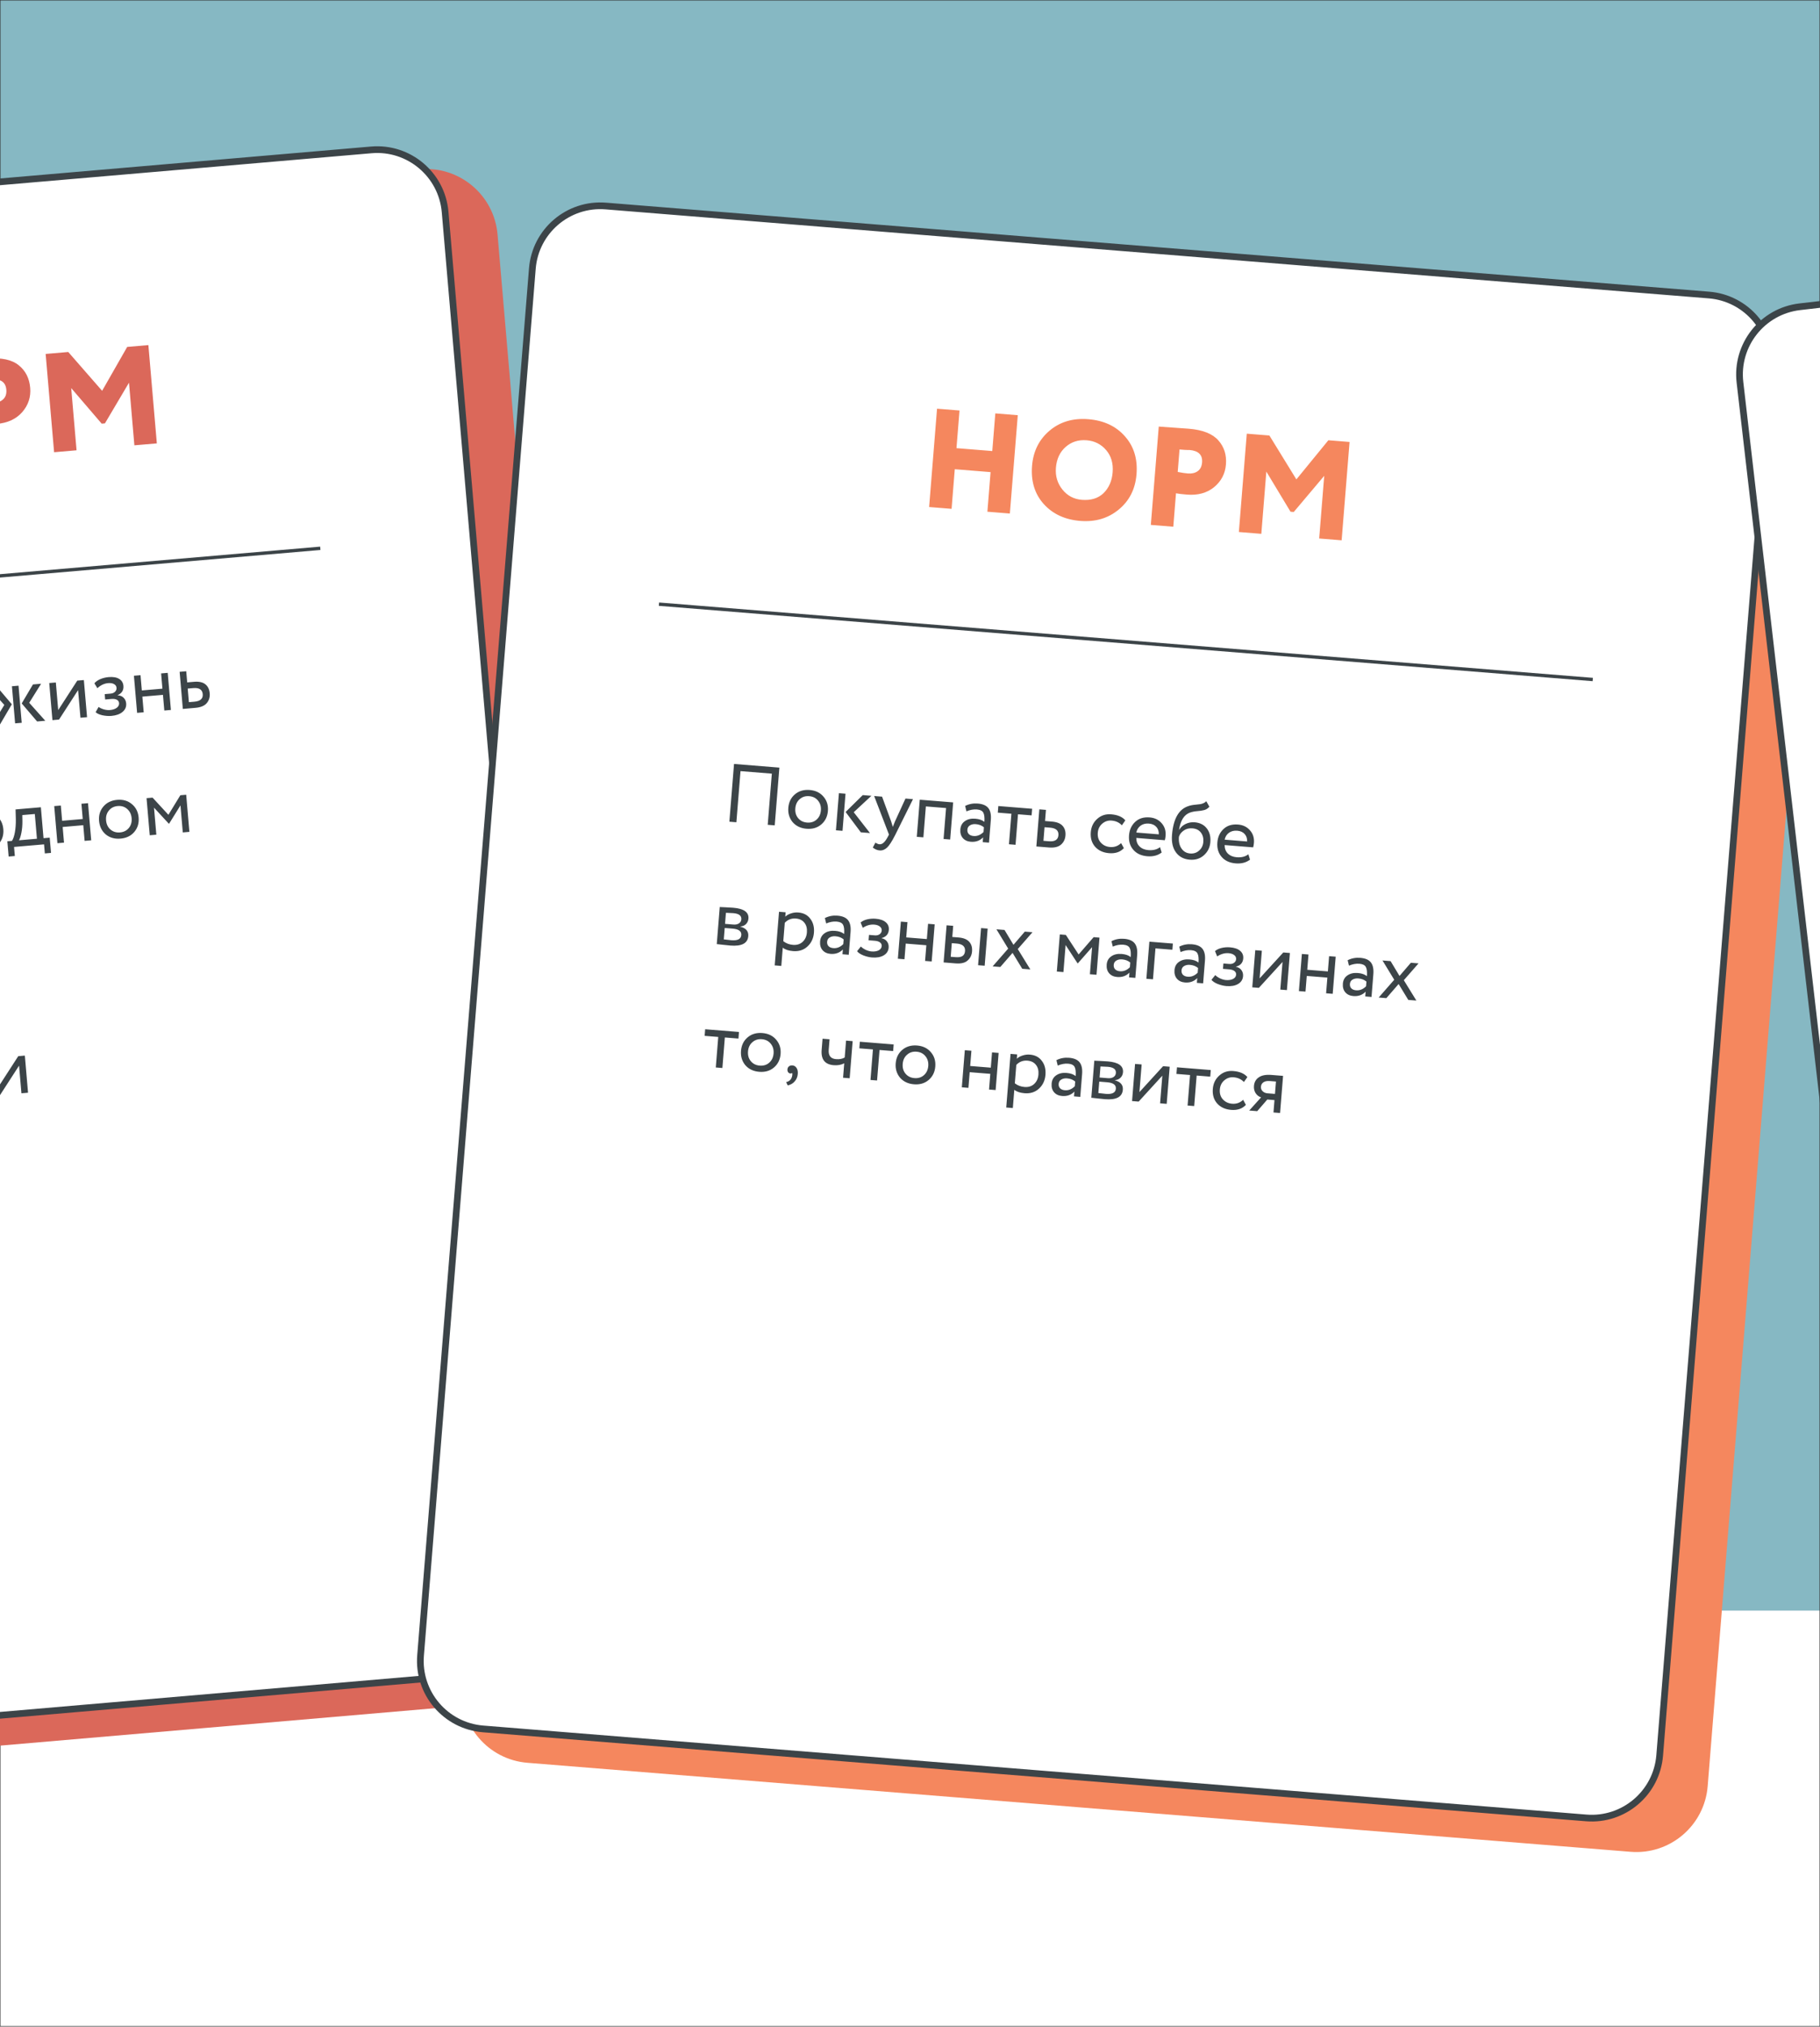
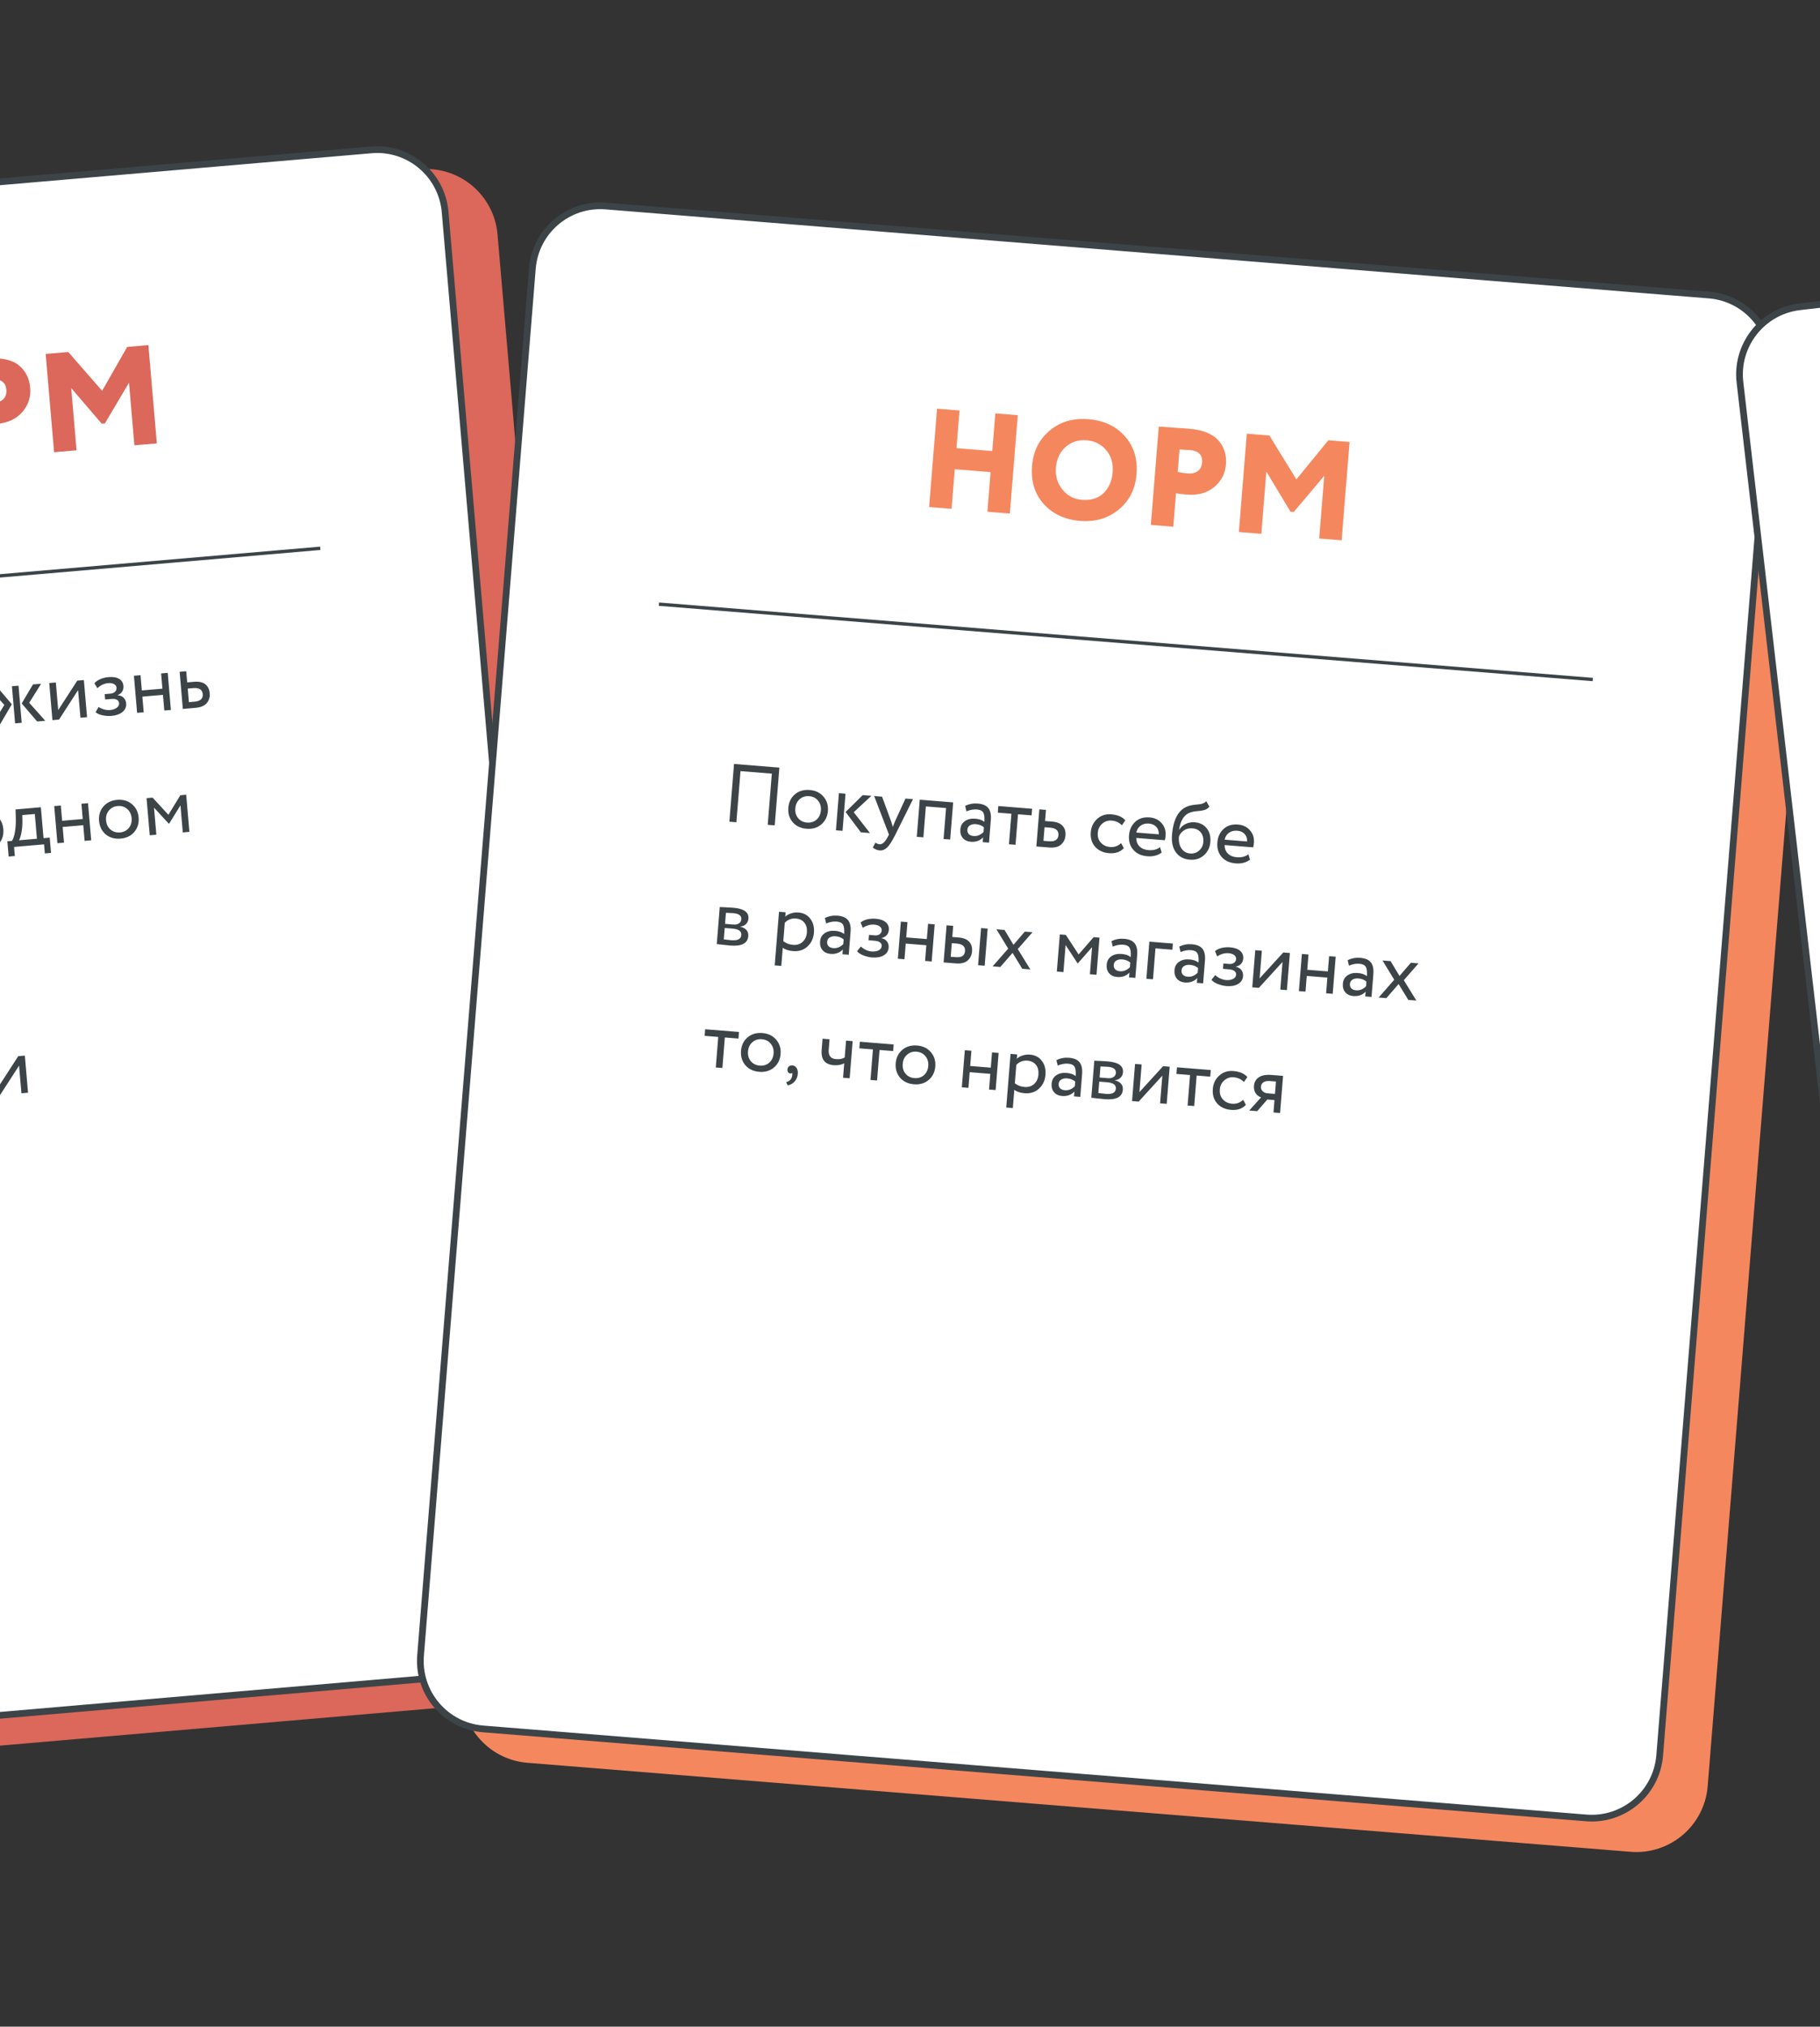
<svg xmlns="http://www.w3.org/2000/svg" width="814" height="906" viewBox="0 0 814 906" fill="none">
  <rect x="0" y="0" width="814" height="906" fill="#333333" stroke="none" />
  <g clip-path="url(#clip0_4418_371)">
    <mask id="mask0_4418_371" style="mask-type:luminance" maskUnits="userSpaceOnUse" x="0" y="0" width="814" height="906">
      <path d="M814 0H0V906H814V0Z" fill="white" />
    </mask>
    <g mask="url(#mask0_4418_371)">
      <mask id="mask1_4418_371" style="mask-type:luminance" maskUnits="userSpaceOnUse" x="0" y="0" width="814" height="906">
-         <path d="M814 0H0V906H814V0Z" fill="white" />
-       </mask>
+         </mask>
      <g mask="url(#mask1_4418_371)">
        <path d="M814 0H0V906H814V0Z" fill="#86B8C3" />
        <path d="M1028 720H-214V1006H1028V720Z" fill="white" />
      </g>
    </g>
    <path d="M187.901 75.666L-305.278 118.089C-322.886 119.603 -335.933 135.105 -334.418 152.713L-281.112 772.425C-279.597 790.033 -264.095 803.079 -246.486 801.565L246.692 759.142C264.3 757.628 277.346 742.125 275.832 724.518L222.525 104.806C221.011 87.198 205.508 74.151 187.901 75.666Z" fill="#DB685A" />
    <path d="M166.077 67.004L-327.102 109.427C-343.884 110.87 -356.319 125.645 -354.876 142.428L-301.569 762.139C-300.125 778.922 -285.35 791.357 -268.567 789.913L224.612 747.491C241.395 746.048 253.83 731.272 252.386 714.489L199.079 94.778C197.636 77.995 182.86 65.56 166.077 67.004Z" fill="white" stroke="#3C4448" stroke-width="3" />
    <path d="M-174.233 219.231L-184.276 220.095L-185.799 202.394L-201.804 203.77L-200.282 221.471L-210.325 222.336L-214.104 178.397L-204.061 177.533L-202.614 194.355L-186.609 192.979L-188.056 176.157L-178.013 175.293L-174.233 219.231ZM-136.266 215.965L-162.942 218.26L-166.722 174.322L-140.673 172.081L-139.863 181.497L-155.869 182.873L-155.205 190.594L-141.082 189.379L-140.272 198.794L-154.395 200.009L-153.709 207.981L-137.076 206.55L-136.266 215.965ZM-78.18 210.969L-88.223 211.833L-89.746 194.132L-105.752 195.508L-104.229 213.209L-114.272 214.073L-118.052 170.135L-108.009 169.271L-106.562 186.093L-90.555 184.717L-92.003 167.894L-81.96 167.03L-78.18 210.969ZM-71.918 188.298C-72.476 181.813 -70.785 176.229 -66.846 171.548C-62.868 166.822 -57.427 164.161 -50.522 163.567C-43.66 162.977 -37.895 164.569 -33.229 168.34C-28.479 172.105 -25.808 177.418 -25.218 184.282C-24.649 190.893 -26.399 196.524 -30.468 201.174C-34.494 205.82 -39.877 208.433 -46.614 209.012C-53.434 209.599 -59.22 208.01 -63.97 204.245C-68.678 200.476 -71.327 195.162 -71.918 188.298ZM-61.247 187.381C-60.927 191.105 -59.421 194.158 -56.729 196.54C-54.082 198.884 -50.981 199.903 -47.423 199.597C-43.407 199.251 -40.395 197.749 -38.39 195.089C-36.391 192.346 -35.558 189.049 -35.889 185.2C-36.23 181.224 -37.72 178.127 -40.356 175.909C-43.036 173.653 -46.156 172.677 -49.712 172.983C-53.395 173.3 -56.323 174.795 -58.496 177.469C-60.668 180.143 -61.585 183.447 -61.247 187.381ZM-6.397 189.745L-5.112 204.683L-15.155 205.547L-18.934 161.609C-17.009 161.444 -14.898 161.241 -12.601 161.001C-10.26 160.758 -7.899 160.534 -5.513 160.329C0.681 159.796 5.318 160.788 8.402 163.305C11.436 165.742 13.137 169.094 13.504 173.363C13.856 177.463 12.671 181.086 9.949 184.228C7.222 187.329 3.411 189.091 -1.485 189.512C-3.661 189.699 -5.298 189.776 -6.397 189.745ZM-3.699 169.657C-3.741 169.661 -3.926 169.698 -4.258 169.768C-4.593 169.797 -5.114 169.863 -5.822 169.967C-6.533 170.028 -7.286 170.093 -8.081 170.161L-7.218 180.204C-5.443 180.262 -3.906 180.235 -2.609 180.123C-0.893 179.976 0.471 179.415 1.484 178.444C2.534 177.426 2.981 176.017 2.827 174.218C2.536 170.828 0.361 169.309 -3.699 169.657ZM34.241 201.299L24.198 202.162L20.418 158.224L30.524 157.355L45.675 174.706L56.886 155.087L66.364 154.272L70.144 198.21L60.101 199.074L57.694 171.079L46.928 189.268L45.484 189.392L31.849 173.492L34.241 201.299Z" fill="#DB685A" />
    <path d="M-274.199 281.023L143.26 245.113" stroke="#3C4448" stroke-width="1.5" />
    <path d="M-215.804 342.514L-218.938 342.784L-220.904 319.928L-234.912 321.133L-232.946 343.988L-236.08 344.258L-238.299 318.454L-218.024 316.709L-215.804 342.514ZM-208.139 339.775C-209.905 338.244 -210.894 336.236 -211.108 333.754C-211.323 331.248 -210.69 329.114 -209.207 327.352C-207.702 325.564 -205.635 324.556 -203.006 324.331C-200.376 324.104 -198.179 324.744 -196.416 326.252C-194.63 327.732 -193.629 329.726 -193.413 332.233C-193.197 334.739 -193.842 336.887 -195.347 338.675C-196.83 340.437 -198.886 341.43 -201.515 341.656C-204.12 341.88 -206.328 341.254 -208.139 339.775ZM-206.717 329.106C-207.705 330.28 -208.124 331.74 -207.974 333.485C-207.824 335.23 -207.174 336.598 -206.024 337.588C-204.848 338.601 -203.424 339.035 -201.753 338.891C-200.082 338.748 -198.764 338.089 -197.801 336.918C-196.814 335.719 -196.396 334.247 -196.546 332.502C-196.692 330.806 -197.355 329.44 -198.533 328.402C-199.685 327.387 -201.097 326.952 -202.768 327.096C-204.439 327.239 -205.755 327.909 -206.717 329.106ZM-179.218 322.656L-175.347 322.323L-181.927 330.873L-173.22 338.851L-177.311 339.203L-185.524 331.368L-179.218 322.656ZM-185.495 339.907L-188.444 340.161L-189.871 323.572L-186.922 323.318L-185.495 339.907ZM-160.113 321.012L-156.758 320.724L-161.967 337.883C-162.919 340.912 -163.797 342.943 -164.599 343.977C-165.444 345.09 -166.469 345.697 -167.673 345.801C-168.754 345.894 -169.828 345.64 -170.895 345.038L-170.13 342.707C-169.312 343.009 -168.682 343.14 -168.239 343.102C-167.551 343.042 -166.962 342.695 -166.472 342.059C-165.958 341.421 -165.475 340.413 -165.024 339.038L-164.731 338.121L-174.121 322.217L-170.582 321.913L-164.809 332.038C-164.696 332.2 -164.292 333.008 -163.598 334.458C-163.447 333.628 -163.262 332.759 -163.043 331.849L-160.113 321.012ZM-137.37 335.767L-140.32 336.021L-141.509 322.198L-150.54 322.974L-149.352 336.798L-152.3 337.051L-153.727 320.463L-138.797 319.179L-137.37 335.767ZM-132.273 322.145L-133.25 319.853C-131.691 318.703 -129.891 318.041 -127.85 317.865C-125.615 317.674 -123.945 318.087 -122.843 319.106C-121.739 320.125 -121.089 321.79 -120.89 324.1L-120.014 334.274L-122.816 334.516L-123 332.377C-124.165 334.087 -125.866 335.038 -128.103 335.23C-129.626 335.361 -130.894 335.012 -131.907 334.183C-132.92 333.33 -133.495 332.117 -133.631 330.543C-133.77 328.922 -133.302 327.594 -132.228 326.561C-131.155 325.503 -129.685 324.893 -127.817 324.733C-126.072 324.583 -124.666 324.821 -123.596 325.447C-123.757 323.579 -124.131 322.262 -124.716 321.495C-125.302 320.729 -126.332 320.409 -127.808 320.536C-129.306 320.665 -130.795 321.201 -132.273 322.145ZM-127.298 332.487C-125.652 332.345 -124.288 331.51 -123.207 329.982L-123.387 327.88C-124.483 327.232 -125.755 326.97 -127.205 327.095C-128.213 327.181 -129.04 327.5 -129.686 328.05C-130.309 328.574 -130.584 329.266 -130.51 330.126C-130.441 330.938 -130.127 331.554 -129.571 331.977C-128.99 332.398 -128.233 332.567 -127.298 332.487ZM-112.269 319.868L-118.352 320.391L-118.604 317.441L-103.491 316.142L-103.237 319.09L-109.32 319.614L-108.147 333.254L-111.095 333.507L-112.269 319.868ZM-93.238 331.971L-98.841 332.453L-100.268 315.864L-97.318 315.61L-96.891 320.588L-93.868 320.327C-91.607 320.133 -89.903 320.506 -88.758 321.447C-87.614 322.365 -86.967 323.707 -86.815 325.477C-86.671 327.148 -87.103 328.596 -88.112 329.822C-89.12 331.048 -90.829 331.764 -93.238 331.971ZM-94.183 323.14L-96.653 323.353L-96.129 329.435L-93.697 329.226C-91.018 328.995 -89.765 327.872 -89.939 325.857C-90.114 323.817 -91.528 322.911 -94.183 323.14ZM-74.073 330.323L-75.5 313.733C-75.377 313.723 -75.205 313.709 -74.983 313.69C-74.765 313.646 -74.446 313.606 -74.028 313.57C-73.612 313.51 -73.232 313.465 -72.889 313.435C-71.074 313.229 -69.946 313.107 -69.503 313.07C-64.736 312.66 -62.229 313.879 -61.984 316.73C-61.9 317.713 -62.133 318.588 -62.687 319.354C-63.242 320.095 -64.005 320.581 -64.975 320.813L-64.969 320.887C-62.348 321.132 -60.946 322.323 -60.762 324.461C-60.485 327.681 -62.89 329.51 -67.978 329.947C-68.223 329.968 -69.306 330.037 -71.227 330.152C-71.597 330.184 -72.003 330.206 -72.448 330.22C-72.89 330.258 -73.235 330.276 -73.483 330.272C-73.728 330.293 -73.925 330.31 -74.073 330.323ZM-68.225 322.318L-71.764 322.623L-71.326 327.709C-69.551 327.632 -68.417 327.57 -67.926 327.529C-65.099 327.286 -63.762 326.279 -63.915 324.51C-64.06 322.814 -65.497 322.083 -68.225 322.318ZM-69.076 315.447C-69.789 315.508 -70.88 315.639 -72.347 315.839L-71.922 320.779L-68.2 320.459C-67.192 320.373 -66.401 320.069 -65.827 319.549C-65.252 319.029 -64.999 318.376 -65.067 317.59C-65.208 315.943 -66.544 315.229 -69.076 315.447ZM-43.491 323.125L-41.907 325.142C-43.174 327.108 -45.221 328.213 -48.047 328.456C-50.701 328.684 -52.919 328.082 -54.701 326.651C-56.458 325.217 -57.45 323.186 -57.676 320.556C-57.886 318.123 -57.264 316.003 -55.809 314.194C-54.356 312.386 -52.425 311.377 -50.016 311.171C-47.117 310.921 -44.879 311.459 -43.304 312.784L-44.469 315.224C-45.846 314.179 -47.481 313.737 -49.373 313.9C-50.921 314.034 -52.212 314.714 -53.245 315.942C-54.256 317.143 -54.689 318.591 -54.542 320.287C-54.389 322.081 -53.7 323.458 -52.479 324.417C-51.231 325.399 -49.759 325.817 -48.063 325.672C-46.147 325.507 -44.623 324.658 -43.491 323.125ZM-34.723 326.938L-37.857 327.207L-39.284 310.618L-36.15 310.349L-35.579 316.985L-31.967 316.674C-31.804 314.531 -31.029 312.756 -29.64 311.349C-28.226 309.94 -26.413 309.14 -24.201 308.95C-21.596 308.726 -19.436 309.37 -17.721 310.881C-15.983 312.39 -15.007 314.386 -14.793 316.868C-14.579 319.35 -15.212 321.496 -16.69 323.307C-18.148 325.067 -20.155 326.056 -22.711 326.276C-25.045 326.477 -27.021 325.966 -28.636 324.743C-30.251 323.52 -31.29 321.815 -31.75 319.626L-35.326 319.934L-34.723 326.938ZM-27.498 313.802C-28.39 314.943 -28.763 316.361 -28.617 318.057C-28.471 319.753 -27.861 321.087 -26.787 322.058C-25.714 323.031 -24.402 323.45 -22.854 323.317C-21.306 323.184 -20.097 322.561 -19.227 321.446C-18.335 320.305 -17.962 318.874 -18.111 317.153C-18.256 315.457 -18.854 314.123 -19.904 313.148C-20.953 312.174 -22.264 311.755 -23.837 311.889C-25.386 312.022 -26.605 312.66 -27.498 313.802ZM14.735 305.972L18.385 305.659L13.065 314.174L20.255 322.209L16.605 322.523L9.71 314.463L14.735 305.972ZM9.712 323.116L6.762 323.369L5.335 306.78L8.285 306.527L9.712 323.116ZM-3.67 324.266L1.932 315.133L-4.766 307.65L-1.079 307.332L5.286 314.843L-0.057 323.956L-3.67 324.266ZM34.922 308.507L26.401 321.681L23.451 321.934L22.024 305.345L24.974 305.092L26.036 317.441L34.557 304.267L37.507 304.014L38.934 320.602L35.985 320.855L34.922 308.507ZM49.82 320.038C48.566 320.145 47.221 320.05 45.785 319.753C44.394 319.427 43.389 318.968 42.769 318.378L44.09 316.036C44.801 316.52 45.625 316.895 46.564 317.16C47.525 317.399 48.386 317.487 49.149 317.421C50.427 317.311 51.45 316.976 52.218 316.414C52.985 315.828 53.334 315.13 53.264 314.319C53.205 313.631 52.864 313.127 52.243 312.81C51.646 312.489 50.844 312.373 49.836 312.46L47.034 312.701L46.828 310.305L49.445 310.079C50.281 310.007 50.95 309.727 51.453 309.239C51.953 308.725 52.175 308.137 52.118 307.473C52.054 306.736 51.686 306.186 51.011 305.823C50.334 305.435 49.455 305.288 48.373 305.381C46.628 305.531 45.022 306.288 43.555 307.653L42.215 305.465C42.82 304.72 43.695 304.1 44.841 303.605C46.011 303.108 47.26 302.803 48.587 302.689C50.553 302.52 52.111 302.782 53.26 303.475C54.433 304.167 55.081 305.213 55.201 306.614C55.365 308.53 54.507 309.916 52.624 310.771L52.632 310.845C53.722 310.875 54.608 311.232 55.286 311.917C55.961 312.577 56.343 313.422 56.432 314.455C56.563 315.978 56.017 317.251 54.793 318.272C53.59 319.267 51.932 319.856 49.82 320.038ZM76.437 317.376L73.488 317.63L72.885 310.626L63.669 311.419L64.272 318.423L61.323 318.677L59.896 302.087L62.846 301.834L63.432 308.654L72.648 307.861L72.061 301.041L75.01 300.788L76.437 317.376ZM87.374 316.435L81.771 316.917L80.344 300.329L83.293 300.075L83.721 305.051L86.744 304.792C89.005 304.597 90.708 304.971 91.854 305.912C92.998 306.828 93.645 308.172 93.797 309.941C93.941 311.612 93.508 313.061 92.499 314.286C91.492 315.512 89.782 316.228 87.374 316.435ZM86.429 307.604L83.959 307.816L84.482 313.898L86.915 313.689C89.594 313.459 90.847 312.337 90.673 310.321C90.497 308.281 89.083 307.376 86.429 307.604ZM-229.775 385.179L-235.857 385.702L-236.111 382.752L-220.997 381.452L-220.743 384.401L-226.826 384.925L-225.652 398.564L-228.601 398.818L-229.775 385.179ZM-215.737 395.631C-217.503 394.1 -218.493 392.094 -218.706 389.611C-218.922 387.105 -218.288 384.971 -216.806 383.209C-215.301 381.421 -213.234 380.413 -210.604 380.187C-207.974 379.961 -205.778 380.602 -204.014 382.109C-202.228 383.588 -201.227 385.582 -201.011 388.089C-200.796 390.596 -201.44 392.743 -202.945 394.531C-204.428 396.293 -206.484 397.287 -209.113 397.513C-211.719 397.737 -213.926 397.11 -215.737 395.631ZM-214.315 384.963C-215.304 386.137 -215.723 387.597 -215.573 389.342C-215.422 391.086 -214.773 392.454 -213.623 393.444C-212.446 394.458 -211.023 394.892 -209.351 394.748C-207.68 394.604 -206.363 393.947 -205.399 392.774C-204.413 391.575 -203.995 390.103 -204.145 388.359C-204.291 386.663 -204.953 385.297 -206.132 384.259C-207.283 383.244 -208.695 382.808 -210.366 382.952C-212.037 383.096 -213.354 383.766 -214.315 384.963ZM-196.852 394.379C-196.903 393.789 -196.759 393.306 -196.42 392.93C-196.083 392.529 -195.582 392.301 -194.919 392.244C-194.133 392.177 -193.465 392.453 -192.916 393.074C-192.37 393.671 -192.05 394.51 -191.957 395.592C-191.843 396.919 -192.113 398.093 -192.768 399.115C-193.396 400.159 -194.321 400.92 -195.543 401.396L-196.474 400.065C-195.23 399.563 -194.515 398.671 -194.328 397.392C-194.227 396.542 -194.293 395.929 -194.523 395.552C-194.651 395.786 -194.912 395.92 -195.306 395.954C-195.674 395.985 -196.019 395.854 -196.342 395.561C-196.642 395.24 -196.812 394.845 -196.852 394.379ZM-173.127 377.335L-170.178 377.081L-168.75 393.67L-171.7 393.923L-172.255 387.473C-173.463 388.393 -174.964 388.931 -176.758 389.085C-180.69 389.424 -182.838 387.479 -183.202 383.252L-183.633 378.238L-180.5 377.969L-180.097 382.65C-179.873 385.256 -178.569 386.456 -176.185 386.251C-174.637 386.117 -173.401 385.664 -172.477 384.892L-173.127 377.335ZM-160.619 379.229L-166.701 379.753L-166.955 376.804L-151.841 375.504L-151.587 378.453L-157.669 378.976L-156.496 392.615L-159.446 392.869L-160.619 379.229ZM-146.581 389.683C-148.347 388.152 -149.336 386.145 -149.55 383.662C-149.766 381.155 -149.132 379.021 -147.65 377.26C-146.145 375.471 -144.077 374.464 -141.448 374.239C-138.818 374.012 -136.622 374.652 -134.858 376.16C-133.072 377.64 -132.071 379.634 -131.855 382.141C-131.64 384.647 -132.285 386.795 -133.79 388.583C-135.272 390.345 -137.328 391.338 -139.958 391.565C-142.562 391.788 -144.771 391.161 -146.581 389.683ZM-145.16 379.014C-146.148 380.188 -146.566 381.648 -146.416 383.393C-146.267 385.138 -145.617 386.506 -144.467 387.496C-143.29 388.509 -141.867 388.943 -140.195 388.8C-138.525 388.656 -137.207 387.998 -136.244 386.826C-135.257 385.627 -134.839 384.155 -134.988 382.41C-135.135 380.714 -135.797 379.347 -136.975 378.31C-138.127 377.295 -139.539 376.86 -141.211 377.003C-142.881 377.147 -144.198 377.817 -145.16 379.014ZM-105.875 384.102L-104.754 386.345C-106.227 387.932 -108.241 388.836 -110.796 389.056C-113.5 389.288 -115.718 388.687 -117.451 387.252C-119.208 385.819 -120.2 383.787 -120.426 381.158C-120.64 378.675 -120.055 376.545 -118.673 374.767C-117.316 372.992 -115.298 371.989 -112.619 371.759C-110.407 371.568 -108.515 372.124 -106.942 373.424C-105.347 374.698 -104.453 376.453 -104.261 378.69C-104.201 379.403 -104.205 380.071 -104.274 380.696L-117.03 381.794C-116.773 383.331 -116.091 384.498 -114.983 385.294C-113.85 386.087 -112.46 386.414 -110.813 386.272C-108.651 386.086 -107.005 385.363 -105.875 384.102ZM-112.529 374.536C-113.979 374.661 -115.148 375.17 -116.037 376.063C-116.901 376.954 -117.362 378.071 -117.42 379.413L-107.356 378.548C-107.548 377.177 -108.108 376.137 -109.035 375.424C-109.939 374.709 -111.104 374.413 -112.529 374.536ZM-87.305 382.096L-85.722 384.113C-86.989 386.08 -89.035 387.184 -91.861 387.427C-94.515 387.656 -96.733 387.054 -98.515 385.623C-100.272 384.19 -101.264 382.158 -101.49 379.529C-101.7 377.096 -101.078 374.974 -99.624 373.166C-98.171 371.358 -96.239 370.35 -93.83 370.142C-90.931 369.893 -88.694 370.431 -87.118 371.756L-88.283 374.196C-89.66 373.151 -91.295 372.71 -93.188 372.873C-94.735 373.006 -96.027 373.685 -97.06 374.913C-98.07 376.115 -98.503 377.563 -98.356 379.259C-98.203 381.053 -97.514 382.43 -96.293 383.389C-95.045 384.372 -93.573 384.79 -91.877 384.643C-89.961 384.478 -88.437 383.629 -87.305 382.096ZM-79.079 372.216L-85.162 372.739L-85.415 369.79L-70.301 368.49L-70.047 371.439L-76.13 371.962L-74.957 385.602L-77.905 385.856L-79.079 372.216ZM-60.048 384.32L-65.651 384.801L-67.078 368.212L-64.129 367.959L-63.701 372.936L-60.678 372.676C-58.417 372.481 -56.714 372.854 -55.568 373.795C-54.425 374.713 -53.777 376.056 -53.625 377.825C-53.481 379.496 -53.914 380.945 -54.922 382.17C-55.931 383.396 -57.639 384.112 -60.048 384.32ZM-60.993 375.488L-63.463 375.701L-62.94 381.783L-60.507 381.574C-57.828 381.343 -56.575 380.221 -56.749 378.205C-56.925 376.165 -58.339 375.259 -60.993 375.488ZM-40.883 382.671L-42.31 366.082C-42.187 366.072 -42.015 366.057 -41.794 366.038C-41.575 365.995 -41.257 365.955 -40.839 365.918C-40.423 365.858 -40.044 365.813 -39.699 365.784C-37.885 365.577 -36.757 365.456 -36.314 365.417C-31.546 365.008 -29.04 366.228 -28.795 369.078C-28.71 370.062 -28.945 370.936 -29.498 371.702C-30.053 372.443 -30.815 372.929 -31.785 373.161L-31.779 373.235C-29.159 373.48 -27.756 374.671 -27.573 376.81C-27.295 380.029 -29.7 381.858 -34.788 382.295C-35.033 382.316 -36.117 382.385 -38.039 382.501C-38.407 382.533 -38.813 382.554 -39.258 382.568C-39.7 382.606 -40.046 382.624 -40.294 382.62C-40.539 382.641 -40.736 382.659 -40.883 382.671ZM-35.035 374.666L-38.575 374.971L-38.137 380.058C-36.361 379.98 -35.228 379.919 -34.736 379.877C-31.91 379.634 -30.572 378.627 -30.725 376.858C-30.871 375.162 -32.307 374.431 -35.035 374.666ZM-35.886 367.795C-36.599 367.856 -37.69 367.987 -39.158 368.188L-38.733 373.128L-35.01 372.807C-34.003 372.72 -33.211 372.418 -32.637 371.897C-32.063 371.378 -31.809 370.724 -31.878 369.938C-32.019 368.291 -33.356 367.577 -35.886 367.795ZM-13.238 378.213C-15.004 376.682 -15.993 374.674 -16.207 372.192C-16.422 369.686 -15.789 367.551 -14.306 365.79C-12.802 364.002 -10.734 362.994 -8.104 362.769C-5.475 362.542 -3.278 363.182 -1.514 364.69C0.271 366.17 1.273 368.164 1.488 370.67C1.704 373.177 1.059 375.325 -0.446 377.113C-1.928 378.875 -3.985 379.868 -6.614 380.095C-9.219 380.318 -11.427 379.691 -13.238 378.213ZM-11.816 367.544C-12.804 368.718 -13.223 370.178 -13.074 371.923C-12.923 373.668 -12.273 375.036 -11.123 376.026C-9.947 377.039 -8.523 377.473 -6.852 377.33C-5.181 377.186 -3.863 376.528 -2.9 375.356C-1.914 374.157 -1.496 372.685 -1.646 370.94C-1.791 369.244 -2.453 367.878 -3.632 366.84C-4.784 365.825 -6.195 365.39 -7.867 365.533C-9.538 365.678 -10.854 366.348 -11.816 367.544ZM6.637 382.668L3.872 382.907L3.285 376.086L5.35 375.908C5.898 375.094 6.334 373.819 6.655 372.083C6.973 370.322 7.116 368.379 7.081 366.253L6.962 361.844L18.279 360.87L19.468 374.695L22.233 374.456L22.82 381.276L20.055 381.514L19.706 377.46L6.288 378.613L6.637 382.668ZM9.965 364.371L10.019 367.151C10.03 369.007 9.88 370.716 9.568 372.277C9.257 373.84 8.895 374.96 8.483 375.639L16.52 374.948L15.568 363.889L9.965 364.371ZM40.795 375.645L37.846 375.899L37.243 368.895L28.027 369.688L28.63 376.692L25.68 376.946L24.253 360.356L27.203 360.103L27.79 366.923L37.005 366.13L36.419 359.31L39.368 359.056L40.795 375.645ZM47.278 373.008C45.512 371.476 44.522 369.469 44.309 366.987C44.094 364.481 44.727 362.346 46.209 360.585C47.714 358.796 49.781 357.789 52.412 357.563C55.041 357.337 57.237 357.977 59.001 359.485C60.787 360.964 61.789 362.958 62.003 365.465C62.219 367.972 61.575 370.119 60.07 371.907C58.588 373.669 56.531 374.663 53.901 374.889C51.296 375.113 49.089 374.486 47.278 373.008ZM48.7 362.338C47.711 363.513 47.292 364.973 47.442 366.718C47.593 368.462 48.243 369.831 49.392 370.82C50.569 371.834 51.992 372.268 53.664 372.124C55.335 371.98 56.653 371.322 57.616 370.15C58.602 368.951 59.02 367.48 58.87 365.735C58.725 364.039 58.062 362.672 56.884 361.635C55.732 360.62 54.321 360.185 52.649 360.327C50.978 360.472 49.662 361.142 48.7 362.338ZM69.921 373.14L66.973 373.393L65.545 356.805L68.237 356.573L75.321 364.246L80.66 355.504L83.277 355.28L84.704 371.868L81.754 372.121L80.715 360.03L75.626 368.23L75.516 368.239L68.881 361.048L69.921 373.14ZM-224.92 453.705L-227.869 453.958L-229.296 437.37L-226.605 437.138L-219.52 444.81L-214.182 436.069L-211.564 435.845L-210.137 452.433L-213.087 452.686L-214.127 440.595L-219.215 448.795L-219.325 448.804L-225.96 441.613L-224.92 453.705ZM-205.034 438.81L-206.011 436.518C-204.451 435.368 -202.651 434.706 -200.612 434.53C-198.375 434.338 -196.706 434.752 -195.603 435.77C-194.5 436.79 -193.849 438.455 -193.651 440.765L-192.775 450.939L-195.577 451.18L-195.761 449.042C-196.926 450.751 -198.627 451.703 -200.863 451.895C-202.387 452.026 -203.655 451.678 -204.667 450.848C-205.681 449.994 -206.256 448.782 -206.391 447.209C-206.531 445.586 -206.063 444.259 -204.989 443.226C-203.916 442.168 -202.446 441.558 -200.578 441.398C-198.833 441.248 -197.426 441.486 -196.357 442.112C-196.518 440.244 -196.891 438.927 -197.477 438.16C-198.063 437.394 -199.093 437.074 -200.568 437.2C-202.067 437.33 -203.556 437.866 -205.034 438.81ZM-200.059 449.152C-198.413 449.01 -197.049 448.176 -195.967 446.646L-196.148 444.545C-197.243 443.896 -198.516 443.635 -199.966 443.76C-200.974 443.846 -201.801 444.165 -202.446 444.715C-203.07 445.239 -203.344 445.931 -203.271 446.791C-203.201 447.603 -202.888 448.219 -202.331 448.642C-201.751 449.063 -200.993 449.232 -200.059 449.152ZM-184.888 450.261L-187.837 450.515L-189.264 433.926L-178.757 433.022L-178.52 435.787L-186.077 436.437L-184.888 450.261ZM-174.722 436.203L-175.699 433.91C-174.139 432.761 -172.34 432.099 -170.3 431.923C-168.063 431.731 -166.393 432.144 -165.291 433.163C-164.188 434.183 -163.538 435.848 -163.338 438.158L-162.464 448.332L-165.265 448.573L-165.449 446.435C-166.614 448.144 -168.315 449.096 -170.551 449.288C-172.076 449.419 -173.343 449.07 -174.354 448.241C-175.369 447.387 -175.944 446.174 -176.079 444.602C-176.219 442.979 -175.751 441.652 -174.676 440.618C-173.604 439.56 -172.133 438.951 -170.266 438.791C-168.521 438.641 -167.114 438.879 -166.045 439.504C-166.206 437.636 -166.579 436.32 -167.165 435.553C-167.75 434.786 -168.781 434.467 -170.255 434.593C-171.755 434.722 -173.243 435.258 -174.722 436.203ZM-169.748 446.545C-168.101 446.403 -166.736 445.568 -165.655 444.039L-165.836 441.937C-166.931 441.289 -168.204 441.028 -169.654 441.152C-170.662 441.239 -171.489 441.557 -172.134 442.108C-172.758 442.632 -173.033 443.324 -172.958 444.184C-172.889 444.995 -172.576 445.612 -172.019 446.035C-171.438 446.455 -170.681 446.625 -169.748 446.545ZM-152 447.803C-153.254 447.912 -154.599 447.816 -156.036 447.52C-157.426 447.193 -158.43 446.735 -159.051 446.144L-157.73 443.803C-157.02 444.286 -156.195 444.661 -155.256 444.927C-154.295 445.166 -153.433 445.252 -152.671 445.188C-151.393 445.078 -150.37 444.742 -149.601 444.18C-148.835 443.595 -148.486 442.896 -148.556 442.085C-148.616 441.397 -148.956 440.894 -149.578 440.576C-150.174 440.256 -150.976 440.14 -151.984 440.226L-154.786 440.467L-154.992 438.072L-152.375 437.846C-151.539 437.774 -150.87 437.493 -150.367 437.004C-149.866 436.491 -149.645 435.902 -149.702 435.239C-149.765 434.502 -150.134 433.952 -150.809 433.589C-151.486 433.202 -152.365 433.055 -153.447 433.147C-155.192 433.298 -156.798 434.055 -158.265 435.418L-159.604 433.231C-159 432.486 -158.125 431.866 -156.979 431.372C-155.809 430.875 -154.56 430.569 -153.233 430.456C-151.267 430.286 -149.709 430.549 -148.56 431.242C-147.387 431.933 -146.739 432.979 -146.619 434.38C-146.455 436.297 -147.313 437.683 -149.196 438.538L-149.189 438.612C-148.097 438.641 -147.212 438.999 -146.534 439.683C-145.858 440.343 -145.476 441.189 -145.388 442.221C-145.257 443.745 -145.803 445.018 -147.028 446.039C-148.229 447.033 -149.887 447.621 -152 447.803ZM-129.026 433.015L-137.548 446.188L-140.497 446.442L-141.924 429.854L-138.975 429.6L-137.913 441.949L-129.39 428.775L-126.442 428.522L-125.015 445.111L-127.963 445.365L-129.026 433.015ZM-104.539 443.349L-107.488 443.603L-108.091 436.599L-117.306 437.391L-116.704 444.396L-119.653 444.649L-121.08 428.061L-118.131 427.807L-117.545 434.626L-108.328 433.834L-108.915 427.014L-105.966 426.76L-104.539 443.349ZM-91.121 425.483L-88.173 425.23L-86.746 441.819L-89.694 442.073L-90.249 435.622C-91.457 436.542 -92.958 437.08 -94.753 437.234C-98.684 437.572 -100.833 435.628 -101.196 431.401L-101.627 426.388L-98.494 426.118L-98.091 430.8C-97.867 433.405 -96.563 434.604 -94.18 434.4C-92.632 434.267 -91.395 433.814 -90.471 433.041L-91.121 425.483ZM-69.949 427.933L-78.472 441.107L-81.422 441.361L-82.848 424.773L-79.899 424.519L-78.837 436.868L-70.314 423.694L-67.365 423.44L-65.939 440.029L-68.888 440.283L-69.949 427.933ZM-51.351 422.062L-47.48 421.729L-54.06 430.28L-45.353 438.258L-49.445 438.61L-57.657 430.775L-51.351 422.062ZM-57.628 439.315L-60.578 439.568L-62.004 422.98L-59.055 422.726L-57.628 439.315ZM-30.387 432.812L-29.265 435.054C-30.737 436.643 -32.752 437.545 -35.308 437.766C-38.011 437.999 -40.229 437.396 -41.962 435.961C-43.719 434.528 -44.71 432.496 -44.937 429.867C-45.151 427.384 -44.566 425.255 -43.184 423.477C-41.827 421.702 -39.809 420.698 -37.13 420.468C-34.918 420.278 -33.026 420.833 -31.453 422.134C-29.858 423.407 -28.964 425.163 -28.772 427.399C-28.71 428.112 -28.715 428.782 -28.786 429.406L-41.54 430.503C-41.284 432.041 -40.602 433.208 -39.493 434.003C-38.36 434.798 -36.971 435.124 -35.324 434.982C-33.161 434.796 -31.516 434.072 -30.387 432.812ZM-37.04 423.246C-38.489 423.37 -39.659 423.879 -40.547 424.774C-41.412 425.664 -41.872 426.781 -41.93 428.123L-31.866 427.257C-32.059 425.887 -32.618 424.846 -33.547 424.134C-34.45 423.419 -35.614 423.123 -37.04 423.246ZM-208.041 507.456L-210.99 507.709L-211.593 500.705L-220.809 501.498L-220.206 508.502L-223.155 508.756L-224.582 492.167L-221.633 491.913L-221.047 498.733L-211.831 497.94L-212.417 491.121L-209.468 490.867L-208.041 507.456ZM-202.949 493.834L-203.925 491.541C-202.366 490.392 -200.566 489.73 -198.526 489.554C-196.29 489.362 -194.62 489.775 -193.518 490.794C-192.414 491.814 -191.764 493.479 -191.565 495.789L-190.689 505.963L-193.491 506.204L-193.675 504.066C-194.84 505.775 -196.541 506.727 -198.778 506.919C-200.301 507.05 -201.569 506.701 -202.581 505.872C-203.596 505.018 -204.171 503.806 -204.306 502.233C-204.445 500.61 -203.978 499.283 -202.903 498.249C-201.83 497.191 -200.36 496.582 -198.492 496.422C-196.747 496.272 -195.341 496.51 -194.271 497.136C-194.432 495.268 -194.806 493.951 -195.391 493.184C-195.977 492.417 -197.008 492.098 -198.482 492.224C-199.981 492.353 -201.47 492.889 -202.949 493.834ZM-197.974 504.176C-196.327 504.034 -194.963 503.199 -193.882 501.67L-194.062 499.569C-195.158 498.92 -196.431 498.658 -197.881 498.783C-198.888 498.87 -199.715 499.188 -200.361 499.739C-200.984 500.263 -201.259 500.955 -201.185 501.815C-201.115 502.626 -200.802 503.243 -200.246 503.666C-199.665 504.086 -198.908 504.256 -197.974 504.176ZM-174.663 490.844L-180.745 491.367L-180.999 488.418L-165.886 487.118L-165.632 490.067L-171.714 490.59L-170.54 504.23L-173.49 504.483L-174.663 490.844ZM-149.044 498.221L-147.922 500.465C-149.395 502.052 -151.41 502.956 -153.966 503.176C-156.669 503.408 -158.887 502.807 -160.619 501.371C-162.377 499.938 -163.369 497.907 -163.595 495.276C-163.808 492.795 -163.224 490.665 -161.842 488.887C-160.485 487.112 -158.466 486.108 -155.787 485.878C-153.576 485.688 -151.683 486.243 -150.111 487.543C-148.516 488.818 -147.623 490.573 -147.43 492.81C-147.369 493.522 -147.373 494.191 -147.443 494.816L-160.198 495.913C-159.942 497.451 -159.259 498.617 -158.151 499.413C-157.018 500.207 -155.629 500.533 -153.983 500.392C-151.819 500.206 -150.173 499.483 -149.044 498.221ZM-155.697 488.656C-157.147 488.781 -158.316 489.29 -159.205 490.183C-160.069 491.074 -160.53 492.19 -160.588 493.533L-150.524 492.667C-150.717 491.297 -151.276 490.256 -152.205 489.543C-153.108 488.829 -154.272 488.533 -155.697 488.656ZM-139.041 508.947L-141.989 509.201L-144.05 485.24L-141.102 484.986L-140.933 486.94C-140.403 486.201 -139.639 485.578 -138.643 485.072C-137.649 484.541 -136.599 484.227 -135.493 484.133C-133.134 483.93 -131.21 484.556 -129.723 486.013C-128.19 487.44 -127.316 489.395 -127.102 491.878C-126.884 494.41 -127.5 496.603 -128.95 498.461C-130.377 500.292 -132.38 501.319 -134.961 501.541C-136.951 501.712 -138.545 501.465 -139.741 500.801L-139.041 508.947ZM-136.103 486.97C-138.07 487.14 -139.6 488.038 -140.699 489.668L-139.991 497.889C-138.615 498.637 -137.104 498.94 -135.457 498.798C-133.712 498.648 -132.371 497.976 -131.434 496.781C-130.475 495.559 -130.072 494.052 -130.227 492.258C-130.376 490.513 -130.975 489.165 -132.022 488.216C-133.071 487.242 -134.432 486.826 -136.103 486.97ZM-118.556 507.186L-121.506 507.44L-123.567 483.478L-120.618 483.224L-120.449 485.178C-119.919 484.439 -119.156 483.817 -118.159 483.309C-117.165 482.779 -116.114 482.465 -115.009 482.371C-112.649 482.168 -110.727 482.795 -109.239 484.251C-107.705 485.678 -106.832 487.633 -106.619 490.116C-106.4 492.647 -107.016 494.841 -108.466 496.699C-109.893 498.531 -111.897 499.556 -114.477 499.779C-116.468 499.951 -118.061 499.703 -119.257 499.038L-118.556 507.186ZM-115.619 485.209C-117.586 485.377 -119.117 486.277 -120.214 487.906L-119.507 496.127C-118.131 496.875 -116.62 497.178 -114.973 497.036C-113.228 496.886 -111.887 496.213 -110.951 495.019C-109.991 493.797 -109.588 492.29 -109.743 490.496C-109.893 488.751 -110.491 487.404 -111.538 486.454C-112.588 485.48 -113.948 485.065 -115.619 485.209ZM-90.184 484.877L-98.707 498.051L-101.656 498.305L-103.083 481.716L-100.133 481.462L-99.072 493.812L-90.549 480.638L-87.599 480.384L-86.173 496.972L-89.122 497.226L-90.184 484.877ZM-78.004 482.53L-84.086 483.053L-84.34 480.103L-69.226 478.804L-68.972 481.752L-75.055 482.276L-73.881 495.916L-76.831 496.169L-78.004 482.53ZM-63.966 492.983C-65.732 491.451 -66.721 489.445 -66.935 486.963C-67.151 484.456 -66.517 482.322 -65.035 480.56C-63.531 478.772 -61.462 477.765 -58.833 477.538C-56.204 477.312 -54.007 477.953 -52.243 479.46C-50.457 480.94 -49.456 482.933 -49.24 485.44C-49.025 487.947 -49.669 490.094 -51.175 491.882C-52.657 493.644 -54.713 494.638 -57.343 494.864C-59.947 495.089 -62.156 494.461 -63.966 492.983ZM-62.545 482.314C-63.533 483.488 -63.952 484.948 -63.801 486.692C-63.652 488.438 -63.002 489.805 -61.852 490.796C-60.675 491.809 -59.252 492.243 -57.581 492.099C-55.91 491.955 -54.592 491.298 -53.628 490.125C-52.642 488.926 -52.224 487.454 -52.374 485.71C-52.52 484.014 -53.182 482.647 -54.361 481.61C-55.513 480.595 -56.924 480.159 -58.596 480.303C-60.266 480.447 -61.583 481.117 -62.545 482.314ZM-40.689 500.487L-43.637 500.741L-45.699 476.78L-42.75 476.527L-42.582 478.48C-42.051 477.741 -41.287 477.118 -40.292 476.612C-39.297 476.081 -38.247 475.767 -37.142 475.673C-34.782 475.47 -32.859 476.096 -31.372 477.553C-29.838 478.981 -28.964 480.935 -28.75 483.418C-28.533 485.949 -29.149 488.143 -30.598 490.002C-32.025 491.832 -34.029 492.859 -36.609 493.081C-38.6 493.252 -40.194 493.005 -41.39 492.341L-40.689 500.487ZM-37.752 478.51C-39.718 478.68 -41.249 479.578 -42.347 481.208L-41.64 489.429C-40.264 490.177 -38.752 490.48 -37.105 490.338C-35.36 490.188 -34.019 489.516 -33.082 488.321C-32.123 487.1 -31.72 485.592 -31.875 483.798C-32.024 482.053 -32.623 480.705 -33.671 479.756C-34.72 478.782 -36.08 478.366 -37.752 478.51ZM-12.317 478.179L-20.839 491.353L-23.788 491.606L-25.215 475.018L-22.266 474.764L-21.203 487.113L-12.681 473.939L-9.732 473.686L-8.305 490.275L-11.255 490.528L-12.317 478.179ZM8.527 476.386L0.005 489.56L-2.944 489.814L-4.371 473.225L-1.422 472.971L-0.36 485.321L8.162 472.147L11.112 471.893L12.539 488.482L9.589 488.735L8.527 476.386ZM-208.146 545.957L-204.792 545.668L-210 562.827C-210.952 565.855 -211.83 567.886 -212.632 568.921C-213.477 570.033 -214.502 570.642 -215.706 570.746C-216.788 570.838 -217.862 570.584 -218.929 569.983L-218.164 567.652C-217.345 567.952 -216.715 568.084 -216.273 568.046C-215.585 567.987 -214.996 567.639 -214.506 567.003C-213.991 566.364 -213.508 565.357 -213.057 563.981L-212.765 563.065L-222.154 547.161L-218.615 546.856L-212.842 556.981C-212.729 557.145 -212.326 557.952 -211.632 559.403C-211.48 558.572 -211.295 557.702 -211.076 556.792L-208.146 545.957ZM-192.25 544.589L-189.301 544.335L-187.874 560.924L-190.823 561.178L-191.377 554.726C-192.586 555.648 -194.087 556.185 -195.881 556.34C-199.814 556.677 -201.961 554.733 -202.325 550.506L-202.756 545.493L-199.622 545.224L-199.22 549.905C-198.996 552.51 -197.691 553.71 -195.308 553.505C-193.76 553.372 -192.523 552.919 -191.599 552.146L-192.25 544.589ZM-178.966 567.585L-181.915 567.838L-183.977 543.878L-181.028 543.624L-180.86 545.577C-180.329 544.839 -179.565 544.216 -178.57 543.709C-177.575 543.178 -176.525 542.865 -175.42 542.77C-173.06 542.567 -171.137 543.193 -169.65 544.651C-168.116 546.078 -167.242 548.033 -167.028 550.515C-166.811 553.047 -167.426 555.241 -168.876 557.099C-170.303 558.929 -172.307 559.956 -174.887 560.178C-176.878 560.349 -178.472 560.102 -179.668 559.438L-178.966 567.585ZM-176.029 545.607C-177.995 545.777 -179.527 546.675 -180.625 548.305L-179.918 556.526C-178.542 557.274 -177.03 557.577 -175.383 557.436C-173.638 557.286 -172.297 556.613 -171.36 555.419C-170.401 554.197 -169.998 552.689 -170.152 550.896C-170.302 549.151 -170.901 547.804 -171.948 546.853C-172.998 545.879 -174.358 545.464 -176.029 545.607ZM-149.335 553.45L-148.213 555.692C-149.686 557.28 -151.7 558.183 -154.256 558.404C-156.96 558.636 -159.177 558.035 -160.91 556.599C-162.667 555.166 -163.659 553.134 -163.885 550.505C-164.099 548.022 -163.514 545.893 -162.132 544.115C-160.775 542.34 -158.757 541.336 -156.078 541.106C-153.867 540.916 -151.974 541.471 -150.401 542.772C-148.806 544.046 -147.912 545.801 -147.72 548.037C-147.658 548.75 -147.664 549.419 -147.734 550.044L-160.489 551.141C-160.233 552.679 -159.55 553.846 -158.442 554.641C-157.309 555.435 -155.919 555.762 -154.272 555.62C-152.11 555.434 -150.464 554.71 -149.335 553.45ZM-155.988 543.884C-157.438 544.008 -158.607 544.517 -159.496 545.411C-160.36 546.302 -160.821 547.418 -160.879 548.761L-150.815 547.895C-151.007 546.525 -151.567 545.484 -152.495 544.772C-153.398 544.057 -154.562 543.761 -155.988 543.884ZM-127.401 539.011L-123.752 538.696L-129.073 547.213L-121.882 555.248L-125.532 555.562L-132.428 547.502L-127.401 539.011ZM-132.426 556.154L-135.375 556.408L-136.801 539.819L-133.853 539.565L-132.426 556.154ZM-145.807 557.305L-140.205 548.17L-146.902 540.688L-143.216 540.371L-136.851 547.882L-142.195 556.995L-145.807 557.305ZM-117.966 558.995L-120.731 559.234L-121.317 552.413L-119.253 552.236C-118.705 551.422 -118.269 550.146 -117.948 548.41C-117.629 546.65 -117.487 544.707 -117.521 542.58L-117.641 538.171L-106.323 537.198L-105.134 551.022L-102.369 550.783L-101.783 557.604L-104.548 557.842L-104.896 553.787L-118.315 554.941L-117.966 558.995ZM-114.638 540.698L-114.584 543.479C-114.573 545.335 -114.724 547.043 -115.035 548.605C-115.346 550.167 -115.707 551.288 -116.119 551.966L-108.083 551.276L-109.034 540.216L-114.638 540.698ZM-86.19 548.018L-85.069 550.261C-86.542 551.848 -88.556 552.752 -91.112 552.972C-93.815 553.205 -96.033 552.603 -97.766 551.168C-99.523 549.735 -100.515 547.703 -100.742 545.074C-100.955 542.591 -100.37 540.461 -98.988 538.683C-97.632 536.908 -95.613 535.905 -92.934 535.675C-90.722 535.484 -88.83 536.04 -87.258 537.34C-85.662 538.614 -84.769 540.369 -84.577 542.606C-84.516 543.319 -84.52 543.987 -84.589 544.612L-97.345 545.71C-97.088 547.247 -96.406 548.414 -95.298 549.21C-94.165 550.004 -92.776 550.33 -91.129 550.188C-88.966 550.003 -87.32 549.279 -86.19 548.018ZM-92.844 538.452C-94.294 538.577 -95.463 539.086 -96.352 539.979C-97.216 540.87 -97.677 541.988 -97.735 543.329L-87.671 542.464C-87.864 541.093 -88.423 540.053 -89.351 539.339C-90.254 538.625 -91.419 538.329 -92.844 538.452ZM-64.656 550.325L-67.605 550.579L-68.208 543.575L-77.423 544.367L-76.821 551.372L-79.77 551.625L-81.197 535.037L-78.248 534.783L-77.662 541.603L-68.445 540.81L-69.032 533.99L-66.083 533.736L-64.656 550.325ZM-47.85 536.439L-56.373 549.612L-59.322 549.866L-60.749 533.278L-57.8 533.024L-56.738 545.373L-48.215 532.199L-45.267 531.945L-43.84 548.535L-46.788 548.788L-47.85 536.439ZM-32.643 530.859L-27.482 530.416L-26.055 547.005L-29.004 547.258L-29.48 541.729L-32.687 542.005L-36.266 547.883L-39.842 548.191L-35.589 541.511C-36.616 541.377 -37.51 540.909 -38.272 540.108C-39.037 539.283 -39.471 538.256 -39.577 537.026C-39.722 535.331 -39.224 533.939 -38.079 532.85C-36.938 531.736 -35.125 531.073 -32.643 530.859ZM-36.438 536.831C-36.37 537.617 -36.006 538.242 -35.347 538.706C-34.691 539.144 -33.945 539.327 -33.11 539.255L-29.718 538.964L-30.194 533.434L-32.884 533.666C-34.138 533.774 -35.062 534.113 -35.656 534.684C-36.251 535.255 -36.511 535.971 -36.438 536.831Z" fill="#3C4448" />
    <path d="M784.438 144.045L291.04 104.254C273.424 102.834 257.992 115.962 256.572 133.578L206.572 753.565C205.151 771.181 218.28 786.614 235.896 788.034L729.294 827.825C746.91 829.246 762.342 816.117 763.763 798.501L813.763 178.514C815.183 160.898 802.054 145.466 784.438 144.045Z" fill="#F5875E" />
    <path d="M764.351 131.891L270.952 92.1C254.162 90.746 239.453 103.259 238.099 120.049L188.1 740.037C186.745 756.827 199.259 771.536 216.049 772.89L709.447 812.681C726.237 814.035 740.946 801.521 742.3 784.731L792.3 164.744C793.654 147.954 781.141 133.245 764.351 131.891Z" fill="white" stroke="#3C4448" stroke-width="3" />
    <path d="M451.659 229.57L441.612 228.76L443.039 211.051L427.026 209.76L425.599 227.468L415.552 226.658L419.096 182.701L429.143 183.511L427.786 200.341L443.799 201.632L445.156 184.803L455.205 185.613L451.659 229.57ZM461.588 208.249C462.112 201.76 464.702 196.534 469.362 192.569C474.067 188.567 479.873 186.844 486.781 187.401C493.646 187.955 499.069 190.478 503.047 194.97C507.108 199.469 508.862 205.151 508.309 212.017C507.775 218.632 505.117 223.895 500.335 227.807C495.595 231.723 489.855 233.409 483.115 232.865C476.291 232.315 470.848 229.79 466.786 225.291C462.766 220.796 461.035 215.115 461.588 208.249ZM472.263 209.11C471.962 212.836 472.942 216.096 475.203 218.891C477.425 221.641 480.316 223.159 483.875 223.446C487.894 223.77 491.112 222.787 493.53 220.496C495.955 218.121 497.323 215.008 497.633 211.156C497.954 207.179 496.998 203.879 494.766 201.255C492.495 198.585 489.579 197.107 486.021 196.82C482.337 196.523 479.202 197.514 476.617 199.791C474.031 202.069 472.58 205.175 472.263 209.11ZM525.966 220.52L524.76 235.465L514.713 234.655L518.258 190.698C520.184 190.853 522.3 191.003 524.606 191.147C526.953 191.294 529.319 191.464 531.706 191.656C537.902 192.156 542.312 193.902 544.935 196.895C547.524 199.8 548.647 203.388 548.302 207.658C547.971 211.761 546.204 215.136 542.999 217.785C539.797 220.392 535.747 221.498 530.849 221.103C528.672 220.928 527.044 220.733 525.966 220.52ZM531.952 201.157C531.91 201.153 531.72 201.159 531.382 201.174C531.047 201.147 530.522 201.125 529.807 201.11C529.095 201.053 528.341 200.992 527.546 200.928L526.736 210.975C528.477 211.326 529.997 211.554 531.294 211.659C533.011 211.797 534.448 211.471 535.607 210.679C536.812 209.849 537.488 208.534 537.633 206.734C537.906 203.343 536.013 201.484 531.952 201.157ZM564.13 238.641L554.083 237.83L557.628 193.873L567.739 194.688L579.809 214.307L594.112 196.815L603.594 197.58L600.049 241.537L590.003 240.727L592.262 212.72L578.633 228.876L577.189 228.759L566.374 210.822L564.13 238.641Z" fill="#F5875E" />
    <path d="M294.721 270.086L712.365 303.767" stroke="#3C4448" stroke-width="1.5" />
    <path d="M346.497 368.968L343.362 368.715L345.206 345.85L331.192 344.719L329.347 367.585L326.213 367.332L328.295 341.516L348.579 343.152L346.497 368.968ZM354.51 367.536C353.022 365.733 352.378 363.59 352.579 361.107C352.781 358.599 353.759 356.599 355.513 355.107C357.293 353.593 359.498 352.941 362.129 353.154C364.76 353.366 366.82 354.361 368.31 356.139C369.826 357.895 370.484 360.026 370.281 362.534C370.079 365.042 369.088 367.053 367.308 368.568C365.554 370.06 363.362 370.699 360.731 370.487C358.125 370.277 356.051 369.293 354.51 367.536ZM357.678 357.249C356.509 358.244 355.854 359.614 355.714 361.359C355.573 363.105 355.987 364.561 356.957 365.729C357.95 366.922 359.282 367.586 360.954 367.721C362.626 367.856 364.034 367.425 365.179 366.429C366.35 365.41 367.006 364.027 367.146 362.281C367.283 360.585 366.856 359.128 365.866 357.909C364.898 356.718 363.578 356.054 361.906 355.92C360.234 355.785 358.825 356.228 357.678 357.249ZM385.866 355.439L389.738 355.751L381.834 363.095L389.101 372.404L385.007 372.074L378.204 362.988L385.866 355.439ZM376.82 371.414L373.869 371.176L375.208 354.58L378.158 354.817L376.82 371.414ZM404.979 356.981L408.336 357.251L400.359 373.312C398.918 376.141 397.716 377.999 396.754 378.886C395.736 379.843 394.625 380.274 393.42 380.176C392.339 380.089 391.321 379.661 390.369 378.891L391.509 376.719C392.266 377.151 392.866 377.385 393.309 377.421C393.997 377.476 394.636 377.231 395.224 376.684C395.837 376.14 396.48 375.226 397.152 373.944L397.593 373.089L390.965 355.85L394.505 356.136L398.523 367.076C398.607 367.256 398.872 368.119 399.317 369.664C399.603 368.871 399.93 368.043 400.296 367.182L404.979 356.981ZM424.966 375.296L422.015 375.058L423.131 361.228L414.095 360.5L412.98 374.33L410.029 374.092L411.368 357.496L426.304 358.7L424.966 375.296ZM432.247 362.706L431.663 360.283C433.392 359.408 435.276 359.053 437.317 359.217C439.554 359.398 441.132 360.082 442.051 361.269C442.97 362.457 443.336 364.207 443.15 366.518L442.329 376.697L439.526 376.471L439.699 374.332C438.267 375.825 436.432 376.481 434.195 376.301C432.67 376.178 431.477 375.624 430.617 374.639C429.758 373.629 429.392 372.337 429.518 370.764C429.649 369.141 430.33 367.909 431.561 367.068C432.794 366.202 434.345 365.845 436.213 365.995C437.959 366.136 439.307 366.604 440.258 367.398C440.408 365.53 440.258 364.169 439.807 363.316C439.357 362.463 438.394 361.977 436.918 361.858C435.419 361.737 433.861 362.02 432.247 362.706ZM435.441 373.728C437.089 373.861 438.572 373.263 439.892 371.934L440.061 369.832C439.088 369.011 437.876 368.542 436.426 368.425C435.418 368.344 434.55 368.522 433.822 368.958C433.12 369.371 432.735 370.008 432.665 370.869C432.6 371.68 432.806 372.34 433.285 372.849C433.788 373.36 434.507 373.653 435.441 373.728ZM452.353 363.771L446.268 363.28L446.506 360.329L461.627 361.549L461.389 364.499L455.303 364.009L454.203 377.654L451.253 377.416L452.353 363.771ZM469.118 378.857L463.513 378.405L464.851 361.809L467.802 362.047L467.4 367.026L470.424 367.27C472.686 367.452 474.304 368.102 475.278 369.22C476.254 370.313 476.671 371.745 476.528 373.515C476.393 375.187 475.727 376.544 474.529 377.586C473.332 378.628 471.528 379.051 469.118 378.857ZM469.648 369.991L467.177 369.792L466.686 375.877L469.12 376.073C471.8 376.289 473.222 375.389 473.384 373.373C473.549 371.333 472.303 370.205 469.648 369.991ZM501.418 376.896L502.647 379.148C501.072 380.877 498.871 381.628 496.044 381.4C493.388 381.186 491.3 380.225 489.78 378.519C488.284 376.815 487.642 374.647 487.854 372.016C488.051 369.582 489.015 367.593 490.748 366.05C492.481 364.507 494.553 363.833 496.962 364.027C499.863 364.261 501.981 365.162 503.314 366.73L501.762 368.943C500.577 367.684 499.038 366.979 497.145 366.826C495.596 366.701 494.21 367.159 492.988 368.198C491.792 369.216 491.126 370.572 490.989 372.269C490.844 374.064 491.295 375.535 492.341 376.684C493.409 377.859 494.791 378.515 496.488 378.652C498.406 378.806 500.049 378.221 501.418 376.896ZM518.825 378.708L519.559 381.106C517.844 382.428 515.708 382.986 513.151 382.779C510.447 382.561 508.359 381.601 506.887 379.899C505.392 378.194 504.75 376.027 504.962 373.396C505.162 370.913 506.091 368.909 507.748 367.384C509.381 365.858 511.537 365.203 514.217 365.419C516.43 365.597 518.204 366.458 519.54 368.001C520.902 369.522 521.493 371.401 521.312 373.638C521.255 374.351 521.14 375.01 520.967 375.615L508.207 374.585C508.205 376.144 508.684 377.408 509.646 378.376C510.632 379.347 511.948 379.898 513.595 380.031C515.759 380.206 517.502 379.765 518.825 378.708ZM513.847 368.173C512.396 368.056 511.158 368.365 510.134 369.099C509.134 369.835 508.495 370.86 508.216 372.173L518.284 372.985C518.321 371.603 517.941 370.483 517.144 369.627C516.372 368.773 515.273 368.288 513.847 368.173ZM539.506 358.178L540.904 360.63C540.249 361.393 539.491 361.889 538.631 362.117C537.696 362.363 536.643 362.526 535.474 362.605C534.329 362.685 533.235 362.907 532.191 363.268C529.59 364.221 527.973 366.776 527.341 370.932L527.415 370.938C528.049 369.826 528.997 368.962 530.259 368.346C531.546 367.732 532.89 367.482 534.292 367.595C536.652 367.785 538.46 368.686 539.716 370.297C540.997 371.909 541.536 373.97 541.334 376.478C541.143 378.838 540.182 380.79 538.449 382.333C536.742 383.853 534.635 384.512 532.127 384.31C529.423 384.092 527.358 382.997 525.933 381.026C524.506 379.08 523.923 376.496 524.182 373.275C524.761 366.096 527.174 361.799 531.421 360.385C532.389 360.042 533.496 359.822 534.741 359.724C535.714 359.63 536.413 359.55 536.839 359.485C537.265 359.421 537.721 359.284 538.208 359.076C538.72 358.87 539.152 358.571 539.506 358.178ZM527.273 374.081C527.102 376.196 527.482 377.934 528.411 379.296C529.341 380.658 530.629 381.405 532.276 381.538C533.875 381.667 535.221 381.231 536.317 380.23C537.435 379.256 538.058 377.97 538.187 376.372C538.324 374.676 537.954 373.273 537.079 372.163C536.228 371.055 534.978 370.434 533.331 370.301C531.831 370.18 530.544 370.497 529.468 371.252C528.342 372.027 527.61 372.97 527.273 374.081ZM558.334 381.895L559.069 384.292C557.354 385.614 555.218 386.172 552.661 385.966C549.956 385.748 547.868 384.787 546.397 383.085C544.901 381.38 544.259 379.213 544.471 376.582C544.672 374.099 545.6 372.095 547.258 370.571C548.89 369.044 551.047 368.389 553.727 368.605C555.939 368.784 557.714 369.644 559.049 371.187C560.411 372.708 561.002 374.587 560.822 376.824C560.764 377.537 560.649 378.196 560.477 378.801L547.716 377.772C547.714 379.331 548.194 380.594 549.155 381.563C550.141 382.533 551.458 383.085 553.105 383.218C555.269 383.392 557.012 382.951 558.334 381.895ZM553.356 371.359C551.905 371.242 550.668 371.551 549.644 372.285C548.644 373.021 548.004 374.046 547.725 375.36L557.793 376.172C557.831 374.789 557.451 373.669 556.654 372.813C555.881 371.959 554.782 371.474 553.356 371.359ZM320.574 422.056L321.913 405.46C322.036 405.47 322.208 405.484 322.429 405.502C322.652 405.495 322.973 405.508 323.391 405.542C323.811 405.551 324.193 405.57 324.537 405.597C326.361 405.695 327.494 405.762 327.936 405.797C332.706 406.182 334.976 407.8 334.746 410.652C334.667 411.636 334.291 412.459 333.619 413.123C332.949 413.762 332.116 414.115 331.12 414.183L331.114 414.257C333.658 414.933 334.844 416.34 334.672 418.479C334.412 421.7 331.737 423.105 326.648 422.694C326.402 422.675 325.322 422.563 323.408 422.359C323.039 422.329 322.635 422.284 322.194 422.224C321.752 422.188 321.408 422.148 321.164 422.104C320.919 422.084 320.722 422.068 320.574 422.056ZM327.666 415.13L324.126 414.844L323.715 419.934C325.479 420.15 326.607 420.278 327.099 420.318C329.927 420.546 331.412 419.775 331.555 418.005C331.691 416.308 330.395 415.35 327.666 415.13ZM327.964 408.212C327.251 408.155 326.154 408.104 324.673 408.058L324.274 413L327.999 413.301C329.007 413.382 329.838 413.214 330.49 412.796C331.142 412.379 331.5 411.777 331.564 410.99C331.696 409.342 330.497 408.417 327.964 408.212ZM349.438 431.808L346.487 431.57L348.421 407.598L351.371 407.836L351.213 409.79C351.859 409.15 352.715 408.662 353.781 408.327C354.85 407.968 355.937 407.833 357.043 407.922C359.404 408.112 361.197 409.049 362.422 410.731C363.698 412.393 364.237 414.466 364.036 416.949C363.832 419.482 362.861 421.544 361.125 423.136C359.414 424.706 357.268 425.387 354.687 425.178C352.695 425.018 351.164 424.511 350.095 423.657L349.438 431.808ZM355.972 410.62C354.005 410.461 352.345 411.094 350.993 412.52L350.33 420.744C351.564 421.709 353.004 422.259 354.651 422.392C356.397 422.532 357.831 422.091 358.953 421.068C360.101 420.022 360.748 418.602 360.893 416.807C361.033 415.062 360.666 413.634 359.79 412.524C358.917 411.389 357.644 410.754 355.972 410.62ZM369.516 412.826L368.932 410.403C370.661 409.527 372.545 409.172 374.586 409.337C376.823 409.517 378.401 410.201 379.32 411.389C380.239 412.577 380.605 414.326 380.419 416.637L379.598 426.816L376.795 426.59L376.968 424.451C375.536 425.944 373.701 426.6 371.464 426.42C369.939 426.297 368.747 425.743 367.886 424.758C367.027 423.748 366.661 422.457 366.788 420.883C366.918 419.261 367.599 418.029 368.83 417.187C370.063 416.322 371.614 415.964 373.483 416.115C375.228 416.256 376.576 416.723 377.527 417.518C377.678 415.649 377.527 414.288 377.077 413.435C376.626 412.582 375.663 412.096 374.187 411.977C372.688 411.856 371.131 412.139 369.516 412.826ZM372.71 423.848C374.358 423.981 375.841 423.383 377.161 422.054L377.331 419.952C376.357 419.131 375.146 418.662 373.695 418.545C372.687 418.464 371.819 418.641 371.091 419.077C370.389 419.491 370.004 420.128 369.934 420.989C369.869 421.8 370.075 422.46 370.554 422.969C371.057 423.48 371.776 423.773 372.71 423.848ZM390.004 428.027C388.75 427.926 387.439 427.609 386.072 427.078C384.755 426.527 383.84 425.909 383.326 425.224L385.016 423.133C385.636 423.727 386.388 424.233 387.27 424.651C388.178 425.046 389.013 425.274 389.776 425.336C391.054 425.439 392.119 425.277 392.97 424.851C393.823 424.4 394.282 423.769 394.348 422.957C394.403 422.269 394.151 421.717 393.59 421.3C393.055 420.886 392.283 420.638 391.275 420.557L388.472 420.331L388.665 417.933L391.284 418.145C392.119 418.212 392.826 418.046 393.402 417.647C393.981 417.224 394.297 416.68 394.351 416.016C394.41 415.279 394.137 414.675 393.531 414.205C392.928 413.711 392.085 413.421 391.003 413.333C389.258 413.193 387.549 413.673 385.876 414.776L384.917 412.397C385.636 411.762 386.602 411.296 387.814 410.997C389.05 410.701 390.332 410.607 391.66 410.714C393.627 410.872 395.12 411.389 396.138 412.263C397.181 413.139 397.646 414.277 397.533 415.679C397.378 417.597 396.302 418.821 394.304 419.353L394.298 419.427C395.37 419.637 396.184 420.136 396.739 420.923C397.296 421.686 397.533 422.583 397.45 423.616C397.327 425.14 396.577 426.305 395.201 427.109C393.851 427.891 392.118 428.197 390.004 428.027ZM416.695 429.808L413.745 429.57L414.31 422.563L405.09 421.819L404.525 428.826L401.574 428.589L402.913 411.992L405.863 412.23L405.313 419.053L414.533 419.797L415.083 412.974L418.033 413.212L416.695 429.808ZM427.379 430.67L422.031 430.238L423.37 413.642L426.32 413.88L425.918 418.859L428.648 419.079C430.91 419.261 432.528 419.912 433.502 421.03C434.477 422.123 434.894 423.555 434.751 425.325C434.616 426.997 433.95 428.354 432.753 429.395C431.604 430.441 429.813 430.866 427.379 430.67ZM440.398 431.719L437.447 431.482L438.786 414.885L441.736 415.123L440.398 431.719ZM427.871 421.8L425.695 421.625L425.205 427.71L427.344 427.883C428.745 427.996 429.785 427.832 430.464 427.392C431.143 426.952 431.524 426.215 431.608 425.183C431.772 423.142 430.527 422.015 427.871 421.8ZM458.354 416.464L461.784 416.74L455.201 424.264L460.814 433.366L457.2 433.075L452.873 425.97L447.39 432.283L443.96 432.007L450.911 424.067L445.667 415.44L449.282 415.732L453.275 422.364L458.354 416.464ZM475.62 434.56L472.669 434.322L474.008 417.726L476.7 417.943L482.417 426.682L489.129 418.945L491.747 419.157L490.409 435.753L487.458 435.515L488.434 423.418L482.059 430.662L481.948 430.653L476.595 422.463L475.62 434.56ZM497.697 423.163L497.112 420.74C498.841 419.865 500.726 419.509 502.766 419.674C505.004 419.855 506.582 420.539 507.501 421.726C508.42 422.914 508.786 424.663 508.6 426.975L507.779 437.154L504.976 436.927L505.148 434.788C503.716 436.281 501.882 436.938 499.644 436.757C498.12 436.634 496.927 436.08 496.066 435.095C495.207 434.086 494.841 432.794 494.968 431.221C495.099 429.598 495.78 428.366 497.011 427.525C498.244 426.659 499.794 426.302 501.663 426.452C503.409 426.593 504.757 427.061 505.707 427.855C505.858 425.986 505.708 424.626 505.257 423.773C504.806 422.92 503.843 422.434 502.368 422.315C500.868 422.194 499.311 422.476 497.697 423.163ZM500.891 434.185C502.538 434.318 504.022 433.72 505.342 432.391L505.511 430.289C504.538 429.468 503.326 428.999 501.875 428.882C500.867 428.801 499.999 428.978 499.271 429.415C498.57 429.828 498.184 430.465 498.115 431.326C498.049 432.137 498.256 432.797 498.735 433.306C499.238 433.817 499.957 434.11 500.891 434.185ZM515.67 437.79L512.719 437.552L514.058 420.956L524.568 421.804L524.345 424.57L516.785 423.96L515.67 437.79ZM528.022 425.608L527.438 423.186C529.166 422.31 531.051 421.955 533.092 422.12C535.329 422.3 536.907 422.984 537.826 424.172C538.745 425.36 539.111 427.109 538.925 429.42L538.104 439.599L535.301 439.373L535.474 437.234C534.042 438.727 532.207 439.383 529.969 439.203C528.445 439.08 527.252 438.526 526.392 437.541C525.533 436.531 525.167 435.24 525.293 433.666C525.424 432.043 526.105 430.812 527.336 429.97C528.569 429.105 530.12 428.747 531.988 428.898C533.734 429.039 535.082 429.506 536.033 430.301C536.183 428.432 536.033 427.071 535.582 426.218C535.132 425.365 534.169 424.879 532.693 424.76C531.194 424.639 529.636 424.922 528.022 425.608ZM531.216 436.631C532.864 436.764 534.347 436.166 535.667 434.837L535.836 432.735C534.863 431.914 533.651 431.445 532.201 431.328C531.193 431.247 530.325 431.424 529.597 431.86C528.895 432.274 528.51 432.911 528.44 433.771C528.375 434.583 528.581 435.243 529.06 435.752C529.563 436.262 530.282 436.556 531.216 436.631ZM548.51 440.81C547.256 440.708 545.945 440.392 544.577 439.861C543.261 439.31 542.346 438.692 541.832 438.007L543.522 435.916C544.142 436.51 544.893 437.016 545.775 437.434C546.684 437.829 547.519 438.057 548.281 438.119C549.56 438.222 550.625 438.06 551.476 437.634C552.329 437.183 552.788 436.552 552.853 435.74C552.909 435.052 552.657 434.499 552.096 434.083C551.56 433.669 550.789 433.421 549.781 433.34L546.978 433.113L547.171 430.716L549.789 430.927C550.625 430.995 551.332 430.829 551.908 430.43C552.487 430.007 552.803 429.463 552.856 428.799C552.916 428.062 552.643 427.458 552.037 426.988C551.434 426.494 550.591 426.204 549.509 426.116C547.764 425.976 546.054 426.456 544.382 427.559L543.423 425.18C544.142 424.545 545.108 424.079 546.32 423.78C547.556 423.484 548.838 423.39 550.166 423.497C552.133 423.655 553.626 424.172 554.644 425.046C555.687 425.922 556.152 427.06 556.039 428.462C555.884 430.38 554.808 431.604 552.81 432.136L552.804 432.21C553.876 432.42 554.69 432.919 555.245 433.706C555.802 434.469 556.039 435.366 555.956 436.399C555.833 437.923 555.083 439.088 553.706 439.892C552.357 440.674 550.624 440.98 548.51 440.81ZM573.616 430.028L563.03 441.609L560.08 441.371L561.418 424.775L564.369 425.013L563.372 437.368L573.958 425.787L576.908 426.025L575.57 442.621L572.619 442.383L573.616 430.028ZM596.054 444.273L593.104 444.035L593.669 437.027L584.449 436.284L583.884 443.291L580.933 443.053L582.272 426.457L585.222 426.695L584.672 433.518L593.892 434.261L594.442 427.439L597.393 427.677L596.054 444.273ZM603.331 431.682L602.747 429.259C604.476 428.384 606.36 428.029 608.401 428.193C610.638 428.374 612.217 429.058 613.135 430.245C614.054 431.433 614.42 433.182 614.234 435.494L613.413 445.673L610.61 445.447L610.783 443.308C609.351 444.801 607.516 445.457 605.279 445.276C603.754 445.153 602.562 444.599 601.701 443.614C600.842 442.605 600.476 441.313 600.603 439.74C600.734 438.117 601.414 436.885 602.645 436.044C603.878 435.178 605.429 434.821 607.298 434.971C609.043 435.112 610.391 435.58 611.342 436.374C611.493 434.505 611.343 433.145 610.892 432.292C610.441 431.439 609.478 430.953 608.003 430.834C606.503 430.713 604.946 430.995 603.331 431.682ZM606.526 442.704C608.173 442.837 609.656 442.239 610.976 440.91L611.146 438.808C610.172 437.987 608.961 437.518 607.51 437.401C606.502 437.32 605.634 437.497 604.906 437.934C604.204 438.347 603.819 438.984 603.749 439.845C603.684 440.656 603.891 441.316 604.369 441.825C604.872 442.336 605.591 442.629 606.526 442.704ZM631.014 430.388L634.444 430.665L627.861 438.189L633.475 447.29L629.86 446.999L625.533 439.894L620.05 446.208L616.62 445.931L623.571 437.991L618.328 429.365L621.942 429.656L625.936 436.289L631.014 430.388ZM321.237 463.554L315.151 463.063L315.389 460.113L330.51 461.332L330.272 464.282L324.187 463.792L323.087 477.437L320.136 477.199L321.237 463.554ZM333.35 476.186C331.862 474.384 331.219 472.241 331.419 469.757C331.621 467.249 332.599 465.25 334.353 463.758C336.133 462.243 338.338 461.592 340.969 461.804C343.6 462.016 345.66 463.012 347.15 464.79C348.667 466.545 349.324 468.677 349.121 471.185C348.919 473.693 347.928 475.704 346.148 477.218C344.394 478.71 342.202 479.35 339.571 479.138C336.965 478.928 334.891 477.944 333.35 476.186ZM336.519 465.9C335.349 466.894 334.695 468.264 334.554 470.01C334.413 471.756 334.828 473.212 335.798 474.379C336.79 475.573 338.122 476.237 339.794 476.372C341.466 476.507 342.874 476.076 344.019 475.079C345.19 474.06 345.846 472.678 345.987 470.932C346.123 469.236 345.697 467.778 344.706 466.56C343.738 465.368 342.418 464.705 340.746 464.57C339.074 464.435 337.665 464.879 336.519 465.9ZM352.182 478.076C352.23 477.486 352.452 477.034 352.849 476.719C353.247 476.38 353.778 476.238 354.442 476.291C355.229 476.355 355.841 476.738 356.28 477.442C356.72 478.12 356.896 479.001 356.809 480.083C356.702 481.41 356.241 482.524 355.426 483.423C354.634 484.349 353.596 484.946 352.312 485.214L351.614 483.747C352.924 483.457 353.777 482.696 354.173 481.466C354.413 480.644 354.45 480.029 354.285 479.619C354.12 479.829 353.84 479.918 353.447 479.886C353.078 479.856 352.759 479.669 352.49 479.326C352.247 478.96 352.145 478.543 352.182 478.076ZM378.401 465.194L381.352 465.432L380.013 482.028L377.063 481.79L377.583 475.336C376.24 476.045 374.67 476.326 372.875 476.182C368.941 475.864 367.145 473.591 367.486 469.362L367.891 464.347L371.025 464.599L370.648 469.283C370.437 471.889 371.525 473.289 373.91 473.481C375.459 473.606 376.753 473.364 377.792 472.755L378.401 465.194ZM390.423 469.133L384.338 468.643L384.576 465.692L399.697 466.912L399.459 469.862L393.374 469.371L392.273 483.017L389.323 482.779L390.423 469.133ZM402.537 481.766C401.049 479.963 400.405 477.82 400.605 475.337C400.808 472.829 401.786 470.829 403.539 469.337C405.319 467.823 407.525 467.172 410.156 467.384C412.786 467.596 414.847 468.591 416.337 470.369C417.853 472.125 418.51 474.257 418.308 476.765C418.106 479.272 417.114 481.284 415.334 482.798C413.581 484.29 411.389 484.93 408.758 484.718C406.152 484.507 404.078 483.524 402.537 481.766ZM405.705 471.479C404.536 472.474 403.881 473.844 403.74 475.59C403.599 477.335 404.014 478.792 404.984 479.959C405.977 481.153 407.309 481.817 408.981 481.952C410.653 482.086 412.061 481.656 413.205 480.659C414.376 479.64 415.032 478.257 415.173 476.512C415.31 474.815 414.883 473.358 413.892 472.14C412.924 470.948 411.604 470.285 409.933 470.15C408.261 470.015 406.851 470.458 405.705 471.479ZM445.3 487.293L442.35 487.056L442.915 480.048L433.695 479.305L433.13 486.312L430.179 486.074L431.518 469.478L434.468 469.716L433.918 476.539L443.138 477.282L443.688 470.459L446.639 470.697L445.3 487.293ZM452.992 495.338L450.042 495.1L451.975 471.128L454.925 471.366L454.768 473.32C455.413 472.679 456.269 472.192 457.336 471.857C458.404 471.498 459.491 471.363 460.598 471.452C462.958 471.642 464.751 472.579 465.976 474.261C467.253 475.923 467.791 477.996 467.591 480.479C467.386 483.012 466.416 485.074 464.679 486.666C462.969 488.236 460.823 488.916 458.241 488.708C456.249 488.548 454.719 488.041 453.649 487.187L452.992 495.338ZM459.526 474.149C457.559 473.991 455.9 474.624 454.548 476.049L453.884 484.274C455.118 485.239 456.559 485.789 458.206 485.921C459.952 486.062 461.385 485.621 462.507 484.598C463.656 483.552 464.302 482.132 464.447 480.337C464.588 478.591 464.22 477.164 463.345 476.054C462.471 474.919 461.198 474.284 459.526 474.149ZM473.071 476.355L472.486 473.933C474.215 473.057 476.1 472.702 478.14 472.867C480.378 473.047 481.956 473.731 482.875 474.919C483.794 476.107 484.16 477.856 483.973 480.167L483.152 490.346L480.35 490.12L480.522 487.981C479.09 489.474 477.255 490.13 475.018 489.95C473.494 489.827 472.301 489.273 471.44 488.288C470.581 487.278 470.215 485.987 470.342 484.413C470.473 482.79 471.154 481.558 472.385 480.717C473.618 479.852 475.168 479.494 477.037 479.645C478.783 479.786 480.131 480.253 481.081 481.048C481.232 479.179 481.082 477.818 480.631 476.965C480.18 476.112 479.217 475.626 477.742 475.507C476.242 475.386 474.685 475.669 473.071 476.355ZM476.265 487.378C477.912 487.511 479.396 486.913 480.715 485.584L480.885 483.482C479.912 482.661 478.7 482.192 477.249 482.075C476.241 481.993 475.373 482.171 474.645 482.607C473.944 483.021 473.558 483.658 473.489 484.518C473.423 485.33 473.63 485.99 474.109 486.499C474.612 487.009 475.331 487.302 476.265 487.378ZM488.093 490.745L489.431 474.148C489.554 474.158 489.726 474.172 489.948 474.19C490.171 474.183 490.492 474.197 490.91 474.231C491.33 474.24 491.712 474.258 492.056 474.286C493.879 474.383 495.012 474.45 495.455 474.486C500.225 474.87 502.495 476.489 502.265 479.341C502.185 480.324 501.81 481.148 501.137 481.811C500.467 482.45 499.634 482.804 498.639 482.872L498.633 482.946C501.177 483.621 502.363 485.028 502.19 487.167C501.93 490.388 499.256 491.793 494.166 491.383C493.92 491.363 492.841 491.251 490.927 491.047C490.558 491.018 490.153 490.973 489.713 490.912C489.27 490.877 488.927 490.837 488.683 490.792C488.437 490.772 488.241 490.756 488.093 490.745ZM495.185 483.818L491.644 483.533L491.234 488.622C492.998 488.839 494.126 488.967 494.618 489.006C497.445 489.234 498.93 488.463 499.073 486.693C499.21 484.997 497.914 484.038 495.185 483.818ZM495.483 476.901C494.77 476.843 493.673 476.792 492.191 476.747L491.793 481.689L495.518 481.989C496.526 482.07 497.356 481.902 498.008 481.485C498.661 481.067 499.019 480.465 499.082 479.678C499.215 478.031 498.015 477.105 495.483 476.901ZM519.853 480.871L509.267 492.452L506.317 492.214L507.655 475.618L510.606 475.856L509.61 488.211L520.195 476.629L523.145 476.867L521.807 493.463L518.856 493.225L519.853 480.871ZM532.254 480.571L526.169 480.081L526.406 477.13L541.527 478.35L541.289 481.3L535.204 480.809L534.104 494.455L531.153 494.217L532.254 480.571ZM556 491.655L557.229 493.907C555.654 495.636 553.453 496.387 550.625 496.159C547.97 495.945 545.882 494.984 544.361 493.278C542.866 491.573 542.224 489.406 542.436 486.775C542.632 484.341 543.597 482.352 545.33 480.809C547.063 479.266 549.134 478.592 551.544 478.786C554.445 479.02 556.562 479.921 557.896 481.489L556.344 483.702C555.159 482.443 553.619 481.738 551.726 481.585C550.177 481.46 548.792 481.918 547.569 482.957C546.374 483.975 545.708 485.331 545.571 487.028C545.426 488.823 545.877 490.294 546.922 491.443C547.991 492.618 549.373 493.274 551.07 493.411C552.987 493.565 554.631 492.98 556 491.655ZM568.693 480.541L573.856 480.957L572.517 497.553L569.567 497.315L570.013 491.783L566.805 491.524L562.302 496.729L558.724 496.441L564.024 490.558C563.034 490.255 562.229 489.646 561.61 488.73C560.993 487.789 560.734 486.704 560.834 485.475C560.97 483.778 561.693 482.488 563.002 481.604C564.312 480.695 566.209 480.34 568.693 480.541ZM563.962 485.801C563.899 486.588 564.154 487.264 564.727 487.83C565.302 488.372 566.007 488.676 566.843 488.743L570.236 489.017L570.682 483.485L567.99 483.268C566.736 483.167 565.769 483.349 565.088 483.813C564.407 484.278 564.032 484.941 563.962 485.801Z" fill="#3C4448" />
-     <path d="M1318.78 88.219L827.063 145.142C809.507 147.175 796.923 163.054 798.955 180.61L870.483 798.483C872.516 816.039 888.395 828.624 905.951 826.591L1397.67 769.668C1415.22 767.635 1427.81 751.756 1425.77 734.2L1354.25 116.327C1352.21 98.771 1336.33 86.187 1318.78 88.219Z" fill="#DB685A" />
    <path d="M1296.71 80.205L804.995 137.129C788.263 139.066 776.268 154.201 778.205 170.934L849.733 788.807C851.67 805.54 866.805 817.535 883.538 815.598L1375.25 758.674C1391.99 756.737 1403.98 741.602 1402.05 724.869L1330.52 106.995C1328.58 90.263 1313.44 78.268 1296.71 80.205Z" fill="white" stroke="#3C4448" stroke-width="3" />
  </g>
  <defs>
    <clipPath id="clip0_4418_371">
      <rect width="814" height="906" fill="white" />
    </clipPath>
  </defs>
</svg>